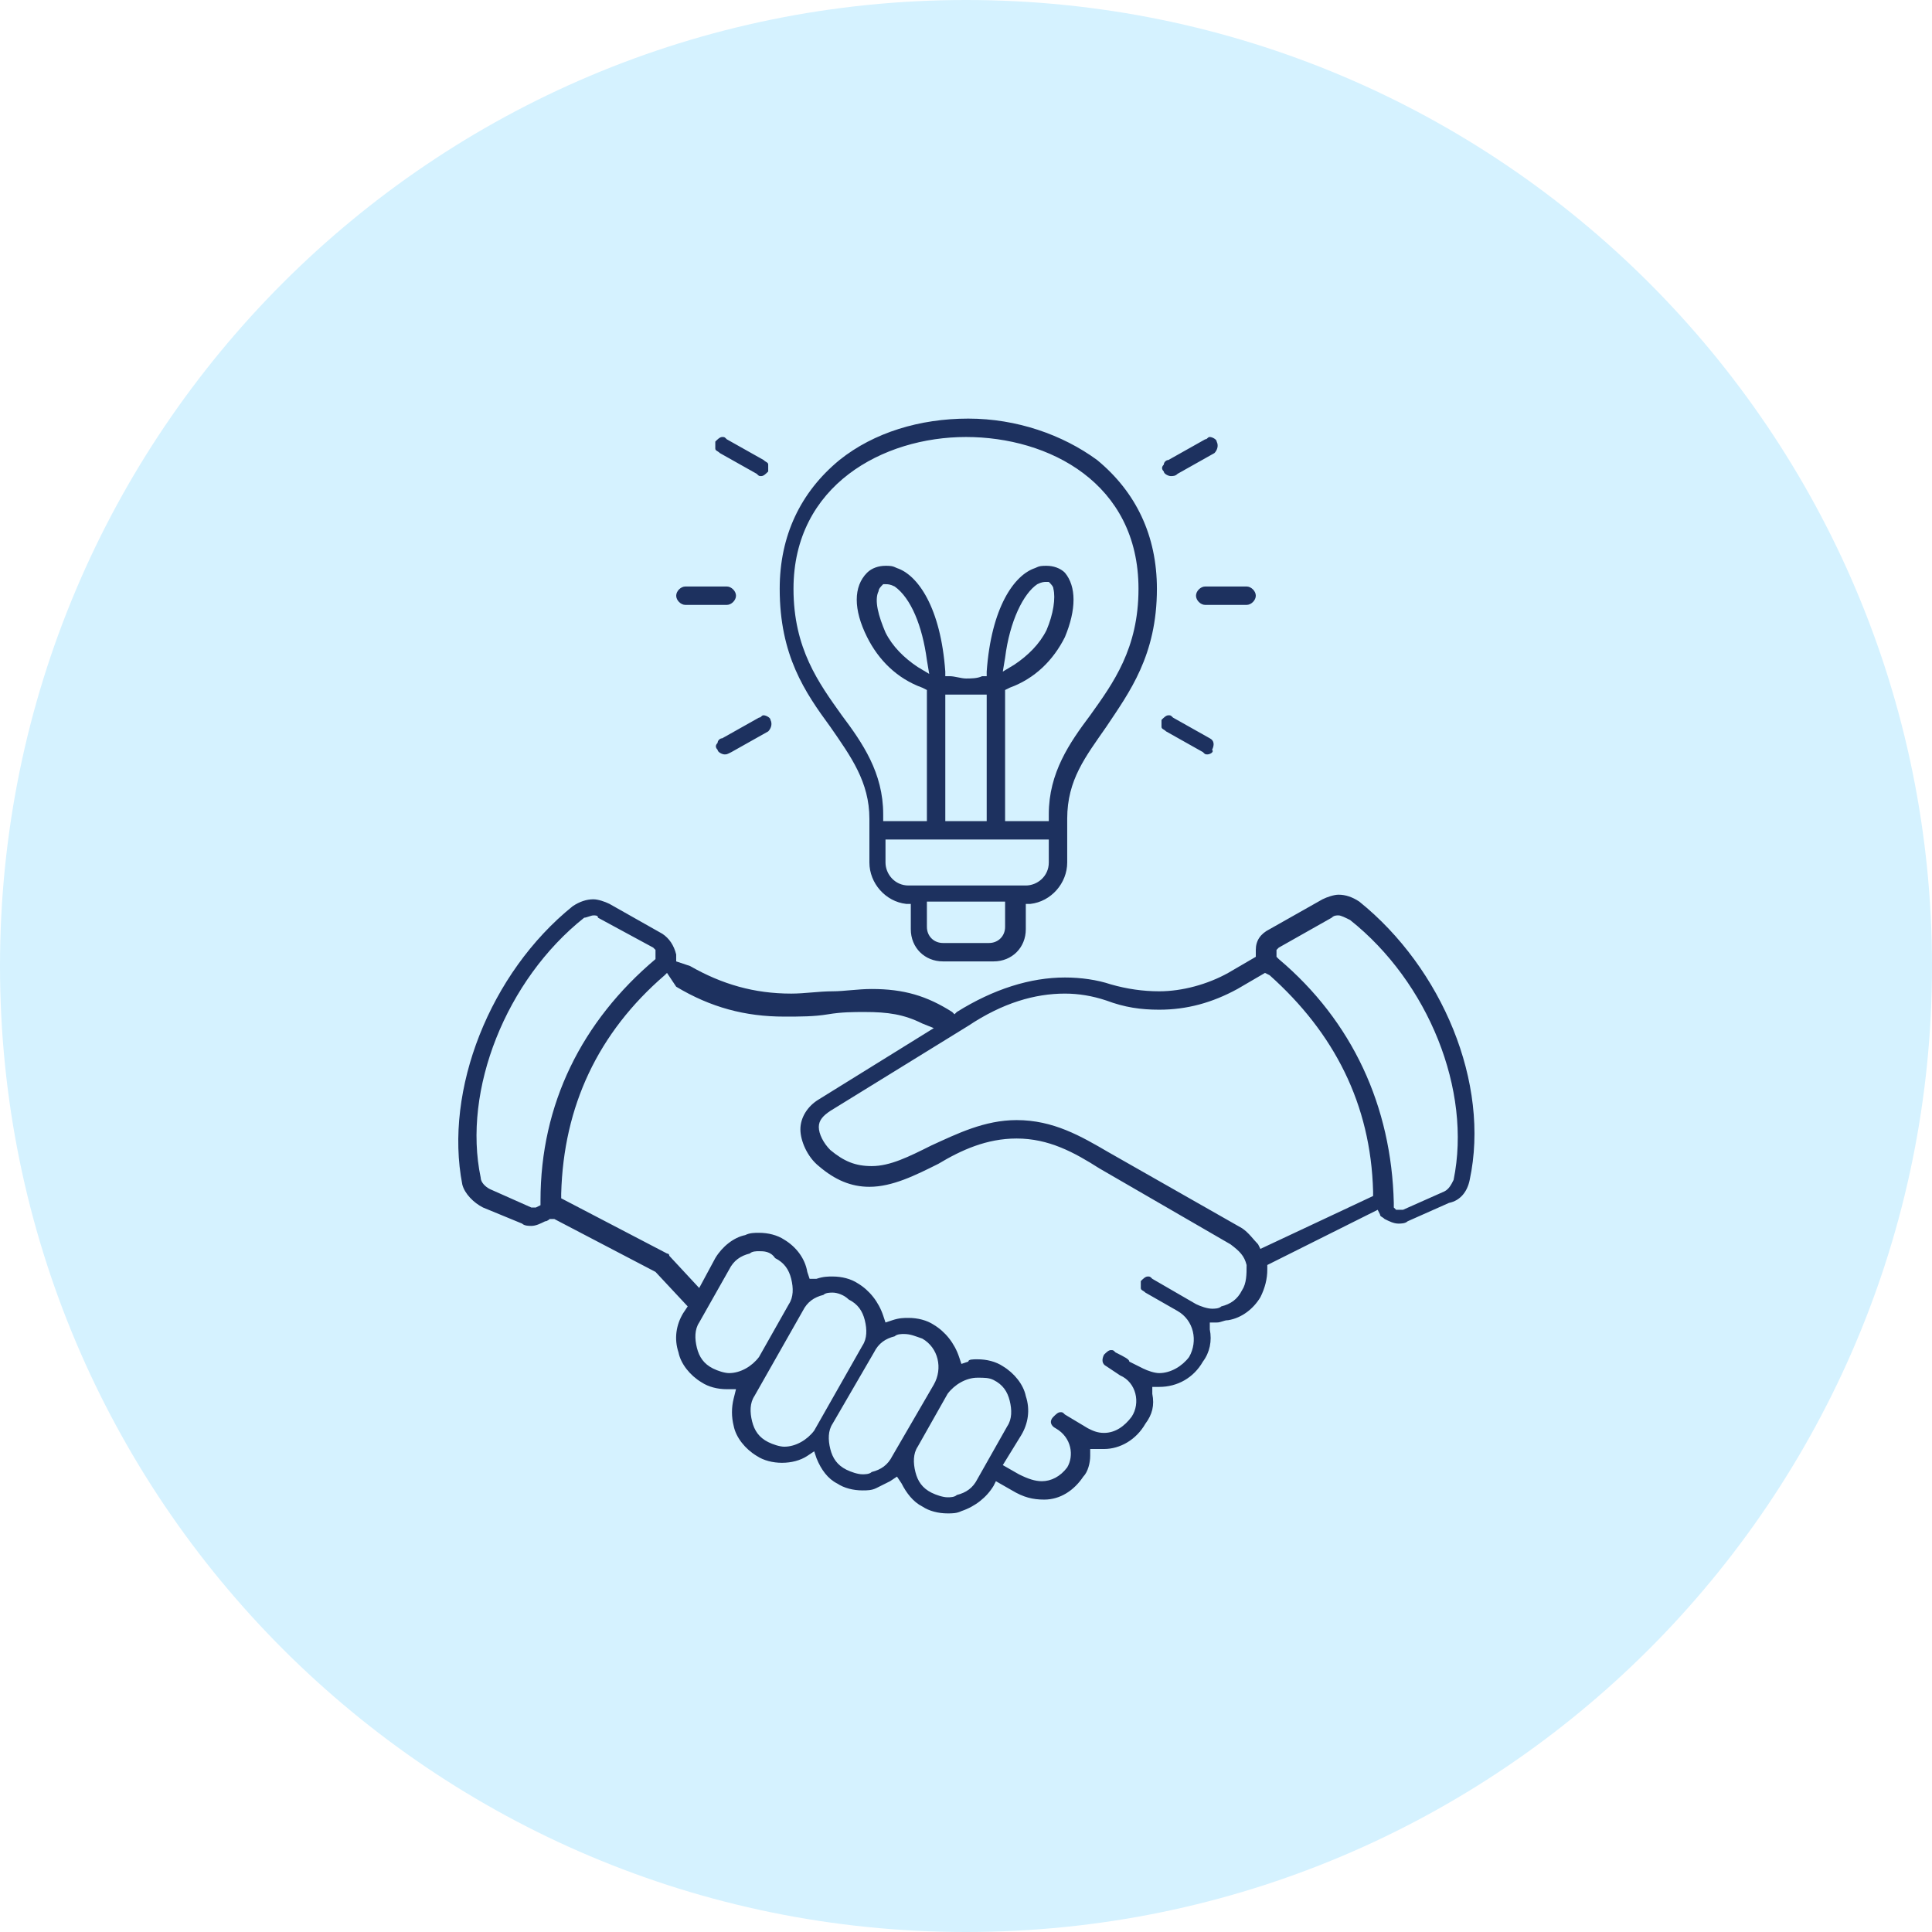
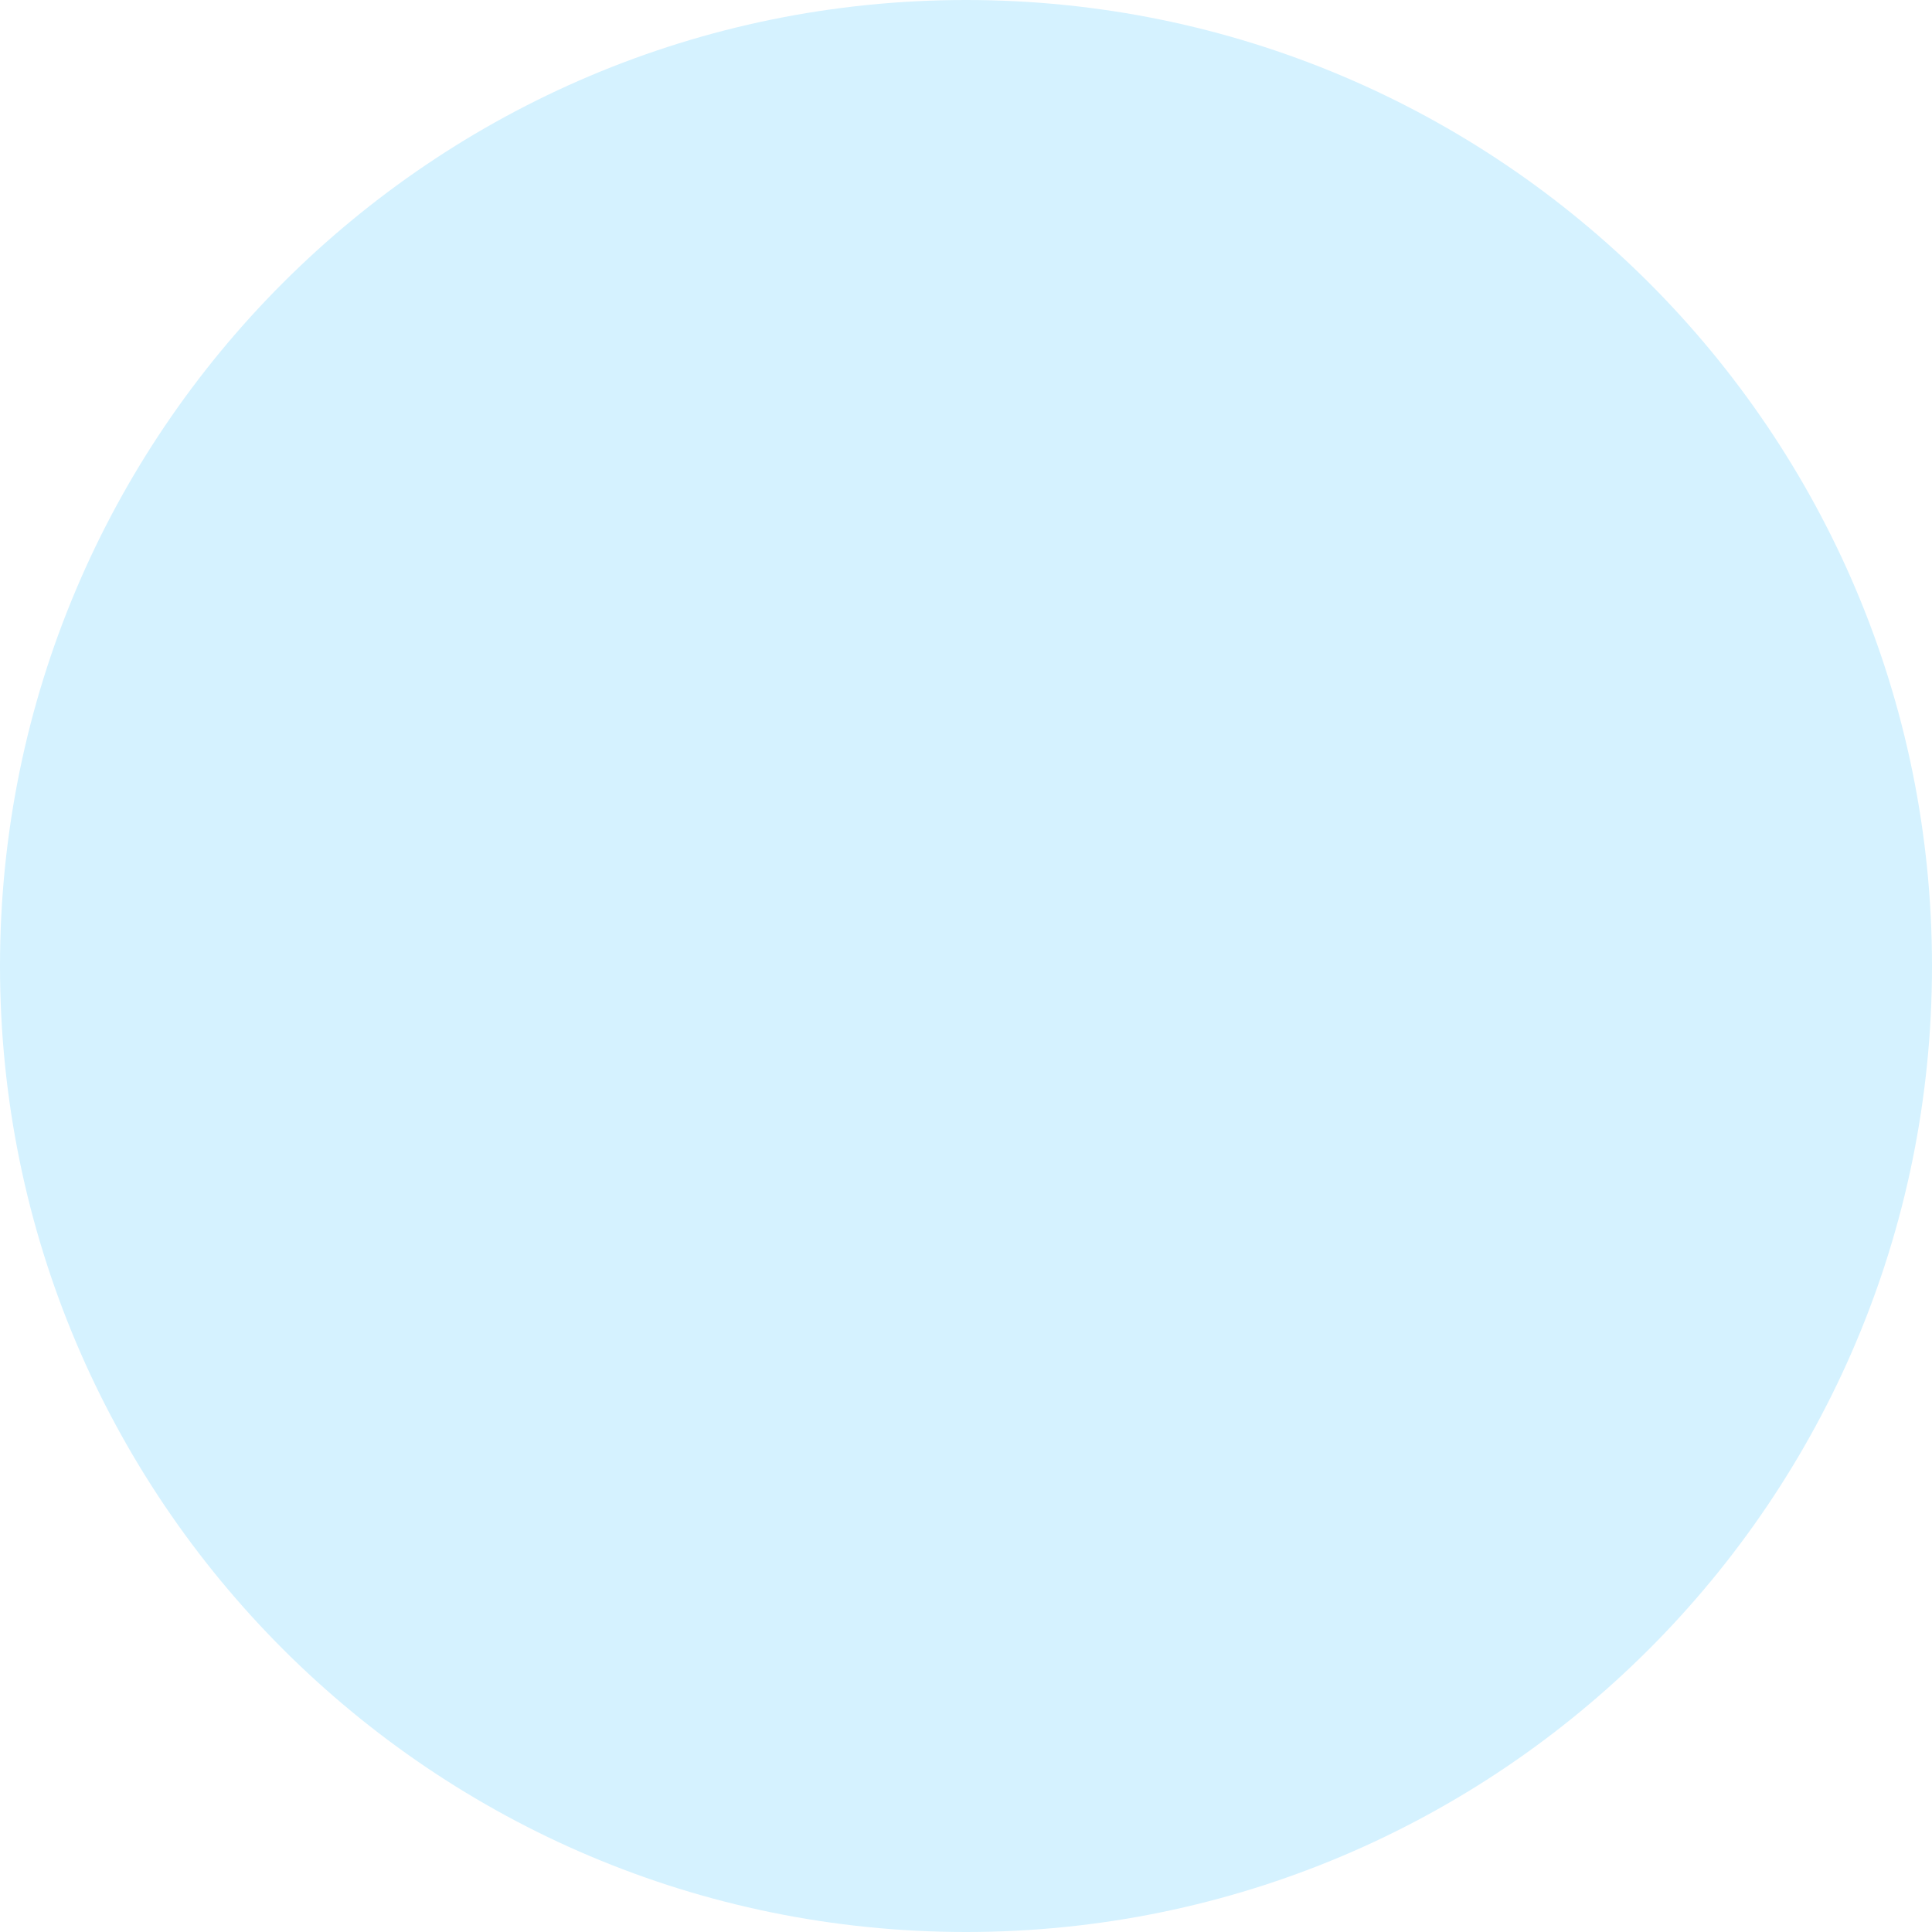
<svg xmlns="http://www.w3.org/2000/svg" version="1.0" x="0px" y="0px" width="84px" height="84px" viewBox="0 0 84 84" style="enable-background:new 0 0 84 84;" xml:space="preserve">
  <style type="text/css">
	.st0{fill:#0A0A1A;}
	
		.st1{clip-path:url(#SVGID_00000155867538167893403120000003883872557599501967_);fill:url(#SVGID_00000065075676283799305770000000852622657710528644_);}
	.st2{fill:url(#SVGID_00000101813584124524005680000003734574500777981861_);}
	.st3{fill:url(#SVGID_00000143590415417274436000000015736537427864419475_);}
	.st4{fill:url(#SVGID_00000147182465605698979000000005324671747878559406_);}
	.st5{fill:url(#SVGID_00000114784439626882737560000005139292726079475611_);}
	.st6{fill:url(#SVGID_00000165953599477756064260000002575572665865971130_);}
	.st7{fill:url(#SVGID_00000032629159362835028510000006176689009504593086_);}
	.st8{fill:url(#SVGID_00000083783139353714734440000011011517897317206415_);}
	.st9{fill:url(#SVGID_00000174572467845017142950000015366608895371463327_);}
	.st10{fill:url(#SVGID_00000068668340649799657830000010723983022373779627_);}
	.st11{fill:url(#SVGID_00000062879395647733106940000009615780132513709953_);}
	.st12{fill:url(#SVGID_00000031892826709167168660000014404215446214818238_);}
	.st13{fill:url(#SVGID_00000062873883256764105240000001091769590009675930_);}
	.st14{fill:url(#SVGID_00000091705591503283380770000009820722453583271068_);}
	.st15{fill:url(#SVGID_00000121973709566209671230000003468262153312041148_);}
	.st16{fill:url(#SVGID_00000009587311544251351820000006174308587664770222_);}
	.st17{fill:url(#SVGID_00000096042786544864887560000006184194658464090241_);}
	.st18{fill:url(#SVGID_00000154428320024915965110000005210920084656093572_);}
	.st19{fill:url(#SVGID_00000078748711845470033660000004046718957890973094_);}
	.st20{opacity:0.32;}
	.st21{fill:url(#SVGID_00000070806976055227037220000001313669302405736069_);}
	.st22{fill:url(#SVGID_00000109005207499265296320000008391264016311102125_);}
	.st23{fill:url(#SVGID_00000052819972559301704620000017873574774365570477_);}
	.st24{fill:url(#SVGID_00000104704804136330891810000001518640011173577406_);}
	.st25{fill:url(#SVGID_00000162338807678861409630000015498834644334624146_);}
	.st26{fill:url(#SVGID_00000027602471763523525040000001444316709473063575_);}
	.st27{fill:url(#SVGID_00000110430966725084693820000012252298241158609332_);}
	.st28{fill:url(#SVGID_00000151511118748086920950000001644087208542643862_);}
	.st29{fill:url(#SVGID_00000075146392622850873400000004932747891753070727_);}
	.st30{fill:url(#SVGID_00000039853859652917332670000016286715459721914011_);}
	.st31{fill:url(#SVGID_00000163039435546647972790000014142912227692891788_);}
	.st32{fill:url(#SVGID_00000144338047231589888080000012598363045422703491_);}
	.st33{opacity:0.92;fill:url(#SVGID_00000107546354617612172820000001112078039561457808_);}
	.st34{opacity:0.6;fill:url(#SVGID_00000176022516686047630620000009522462992421984395_);}
	.st35{opacity:0.62;fill:url(#SVGID_00000106108779919702295340000011431053403953709224_);}
	.st36{opacity:0.38;fill:url(#SVGID_00000009570318766493933780000006499436057894883202_);}
	.st37{opacity:0.9;fill:url(#SVGID_00000121244060694633147910000015501978632563735736_);}
	.st38{opacity:0.81;fill:url(#SVGID_00000038374255352654529200000016066903543976842383_);}
	.st39{opacity:0.51;fill:url(#SVGID_00000067223073245652273210000003260993173133505413_);}
	.st40{opacity:0.31;fill:url(#SVGID_00000003818751592830245560000003336112697242222218_);}
	.st41{opacity:0.47;fill:url(#SVGID_00000127729819225456582950000007710341242471201154_);}
	.st42{opacity:0.53;fill:url(#SVGID_00000012439047056512563640000003486511058304882056_);}
	.st43{opacity:0.91;fill:url(#SVGID_00000120556993612134305220000001803048757505537927_);}
	.st44{opacity:0.81;fill:url(#SVGID_00000077313376713667298420000015581063109945125773_);}
	.st45{opacity:0.43;fill:url(#SVGID_00000117652098504884628130000006176790145150428594_);}
	.st46{opacity:0.53;fill:url(#SVGID_00000034768410445630634580000008576827257034234517_);}
	.st47{opacity:0.31;fill:url(#SVGID_00000121997375506421284990000011593517321316813730_);}
	.st48{opacity:0.39;fill:url(#SVGID_00000024714335651726577750000002549931700185220765_);}
	.st49{opacity:0.79;fill:url(#SVGID_00000078722926324827127640000014239552139065025177_);}
	.st50{opacity:0.36;fill:url(#SVGID_00000169520272043893337470000016688301784082669716_);}
	.st51{opacity:0.61;fill:url(#SVGID_00000114774781195550744350000006896331927810811306_);}
	.st52{opacity:0.87;fill:url(#SVGID_00000175318227254742975220000003741172260009514140_);}
	.st53{opacity:0.79;fill:url(#SVGID_00000039854299912520246960000003764033875332276669_);}
	.st54{opacity:0.37;fill:url(#SVGID_00000041995970051722833390000016989472062388679611_);}
	.st55{opacity:0.53;fill:url(#SVGID_00000073689643518438192910000017686275867907326880_);}
	.st56{opacity:0.42;fill:url(#SVGID_00000117649904939497829340000016751312181967071657_);}
	.st57{opacity:0.74;fill:url(#SVGID_00000072258845972945456560000012305018930699830194_);}
	.st58{opacity:0.91;fill:url(#SVGID_00000003086053190192046730000014103864236230320548_);}
	.st59{opacity:0.31;fill:url(#SVGID_00000147204963672374591100000007206310678786471580_);}
	.st60{opacity:0.86;fill:url(#SVGID_00000011014008039267834230000001965741917516319407_);}
	.st61{opacity:0.94;fill:url(#SVGID_00000000921905208638470730000011997064202079723919_);}
	.st62{opacity:0.92;fill:url(#SVGID_00000043425632051169285360000003662316049054660516_);}
	.st63{opacity:0.51;fill:url(#SVGID_00000092434013925843576170000009952032533243330220_);}
	.st64{opacity:0.78;fill:url(#SVGID_00000180356475961840946020000009137030047270375853_);}
	.st65{opacity:0.63;fill:url(#SVGID_00000129895259041967076640000010889828756278073491_);}
	.st66{opacity:0.93;fill:url(#SVGID_00000062891661799147182050000014791106133124330381_);}
	.st67{opacity:0.74;fill:url(#SVGID_00000145758541358750308820000012973526892298825132_);}
	.st68{opacity:0.58;fill:url(#SVGID_00000110440617049653520910000016494198774661917860_);}
	.st69{opacity:0.83;fill:url(#SVGID_00000172440122012007628370000012681981259320354473_);}
	.st70{opacity:0.58;fill:url(#SVGID_00000035500198447615045090000004472970454243083652_);}
	.st71{opacity:0.92;fill:url(#SVGID_00000165204981233178232180000012890357227533040006_);}
	.st72{opacity:0.95;fill:url(#SVGID_00000123424320422507952130000016194234762524293507_);}
	.st73{opacity:0.96;fill:url(#SVGID_00000134962774124929755230000003597798587760192396_);}
	.st74{opacity:0.76;fill:url(#SVGID_00000069385618302823204100000006816198841055010450_);}
	.st75{opacity:0.34;fill:url(#SVGID_00000034049024940194521040000011087030939641155737_);}
	.st76{opacity:0.89;fill:url(#SVGID_00000167394226255242309940000007547371983279612800_);}
	.st77{opacity:0.47;fill:url(#SVGID_00000031887640672804464350000014450659634873545375_);}
	.st78{opacity:0.34;fill:url(#SVGID_00000147906819560047352850000017000067915606961340_);}
	.st79{opacity:0.55;fill:url(#SVGID_00000173851789107687858730000003984815751353815460_);}
	.st80{opacity:0.39;fill:url(#SVGID_00000065044428930361742320000015180322512311978123_);}
	.st81{opacity:0.98;fill:url(#SVGID_00000062882845380279068360000009630762803357242768_);}
	.st82{opacity:0.5;fill:url(#SVGID_00000068636360395462109680000017800758349023158933_);}
	.st83{opacity:0.4;fill:url(#SVGID_00000005236153080051203670000010008491836265442454_);}
	.st84{opacity:0.99;fill:url(#SVGID_00000019673136407383652050000000193501195379160965_);}
	.st85{opacity:0.81;fill:url(#SVGID_00000111166973604319694060000007595484947141067659_);}
	.st86{opacity:0.95;fill:url(#SVGID_00000039115322217169511920000001043765046030389932_);}
	.st87{opacity:0.55;fill:url(#SVGID_00000169518355255357207780000007533186777615823798_);}
	.st88{opacity:0.84;fill:url(#SVGID_00000172420615755511788950000004690231871133756813_);}
	.st89{opacity:0.48;fill:url(#SVGID_00000133502626360731337070000014051785315309082036_);}
	.st90{opacity:0.32;fill:url(#SVGID_00000096780464858898801620000013392613948966047133_);}
	.st91{opacity:0.68;fill:url(#SVGID_00000033327602505607437850000003073903744541292435_);}
	.st92{opacity:0.87;fill:url(#SVGID_00000163030332997399747150000014298585430549184427_);}
	.st93{opacity:0.76;fill:url(#SVGID_00000088116433099665182970000004449378615513431448_);}
	.st94{opacity:0.73;fill:url(#SVGID_00000124119705205939264910000014713065370581008292_);}
	.st95{opacity:0.62;fill:url(#SVGID_00000108296634868120198240000005016378753520715416_);}
	.st96{opacity:0.31;fill:url(#SVGID_00000065047960727561317400000012438237063647680445_);}
	.st97{opacity:0.67;fill:url(#SVGID_00000049207905400046478060000016719085795991083960_);}
	.st98{opacity:0.91;fill:url(#SVGID_00000079457690665325522070000011517370604220480170_);}
	.st99{opacity:0.42;fill:url(#SVGID_00000140729462984451618300000016772213640826197930_);}
	.st100{opacity:0.96;fill:url(#SVGID_00000173845092267171817590000001521387964884378781_);}
	.st101{opacity:0.45;fill:url(#SVGID_00000101090205000590191040000004114032953987042983_);}
	.st102{opacity:0.76;fill:url(#SVGID_00000028304146428645950880000002261395715408985729_);}
	.st103{opacity:0.7;fill:url(#SVGID_00000164514905666646720690000009057528499580514186_);}
	.st104{opacity:0.56;fill:url(#SVGID_00000150798246144998393700000007611885359611403710_);}
	.st105{opacity:0.48;fill:url(#SVGID_00000100372582216731874290000009670739109710891905_);}
	.st106{opacity:0.41;fill:url(#SVGID_00000096023894982637834380000001973487820555743153_);}
	.st107{opacity:0.58;fill:url(#SVGID_00000124150972572068314750000001967007501111751062_);}
	.st108{opacity:0.42;fill:url(#SVGID_00000018952716100952243770000003116517773092896662_);}
	.st109{opacity:0.56;fill:url(#SVGID_00000036251638223225171570000001918336086910345650_);}
	.st110{opacity:0.74;fill:url(#SVGID_00000140007673296998812360000018097234752931014319_);}
	.st111{opacity:0.8;fill:url(#SVGID_00000000907136520568571610000012169340698600288155_);}
	.st112{opacity:0.48;fill:url(#SVGID_00000155862684524043329900000012463931609880891035_);}
	.st113{opacity:0.39;fill:url(#SVGID_00000083783417096093261460000002043634914534160795_);}
	.st114{opacity:0.76;fill:url(#SVGID_00000114049965421774848880000007378348609459352241_);}
	.st115{opacity:0.76;fill:url(#SVGID_00000082363737298649246310000013681544494781075379_);}
	.st116{opacity:0.57;fill:url(#SVGID_00000045603572526476178590000008354707230956664450_);}
	.st117{opacity:0.73;fill:url(#SVGID_00000075881196305224979160000006215018740639430288_);}
	.st118{opacity:0.78;fill:url(#SVGID_00000160888516860501159480000005730620867934239623_);}
	.st119{opacity:0.75;fill:url(#SVGID_00000016779757117471205840000000840905030694604219_);}
	.st120{opacity:0.98;fill:url(#SVGID_00000161614013441478207330000000557411803919304609_);}
	.st121{opacity:0.38;fill:url(#SVGID_00000163050087984592443430000004596274372293409708_);}
	.st122{opacity:0.53;fill:url(#SVGID_00000106149202386354177440000018166264063708340123_);}
	.st123{opacity:0.9;fill:url(#SVGID_00000178195908498920024360000002145858915948024213_);}
	.st124{opacity:0.51;fill:url(#SVGID_00000083061126654554204460000007039648760631728258_);}
	.st125{opacity:0.55;fill:url(#SVGID_00000013877525414146694520000013368460329726982079_);}
	.st126{opacity:0.3;fill:url(#SVGID_00000073692808466723934860000004925752742257162154_);}
	.st127{opacity:0.98;fill:url(#SVGID_00000019649081458391563540000004587502616640980395_);}
	.st128{opacity:0.66;fill:url(#SVGID_00000163036762404900380830000003366550365556813221_);}
	.st129{opacity:0.38;fill:url(#SVGID_00000039827651578956710860000011818996920656743098_);}
	.st130{opacity:0.7;fill:url(#SVGID_00000090980850897149609670000017290500688542055564_);}
	.st131{opacity:0.5;fill:url(#SVGID_00000038373083210988416100000015102072722026766271_);}
	.st132{opacity:0.7;fill:url(#SVGID_00000147208014369216305870000015169781377616166590_);}
	.st133{opacity:0.94;fill:url(#SVGID_00000083775603198691313890000006316233354427977631_);}
	.st134{opacity:0.68;fill:url(#SVGID_00000031889164842308231200000005025250297230425780_);}
	.st135{opacity:0.94;fill:url(#SVGID_00000025407596168019358690000017307286035468131774_);}
	.st136{opacity:0.82;fill:url(#SVGID_00000023282545272088814210000008610884483755247749_);}
	.st137{opacity:0.53;fill:url(#SVGID_00000176732449810138484770000001195259596431408010_);}
	.st138{opacity:0.57;fill:url(#SVGID_00000130612945396956892450000008557817069692809372_);}
	.st139{opacity:0.49;fill:url(#SVGID_00000167357873032977857320000017697288487651567007_);}
	.st140{opacity:0.9;fill:url(#SVGID_00000062881221421659070090000011925277315135500962_);}
	.st141{opacity:0.37;fill:url(#SVGID_00000110466420272951587310000007216311824412740782_);}
	.st142{opacity:0.83;fill:url(#SVGID_00000013160229943001488420000014476186160776628156_);}
	.st143{opacity:0.81;fill:url(#SVGID_00000048468138538964033970000007105833875329437099_);}
	.st144{opacity:0.69;fill:url(#SVGID_00000114789162436303876080000011860783240519495834_);}
	.st145{opacity:0.39;fill:url(#SVGID_00000110432049063797384870000015746991859752497832_);}
	.st146{opacity:0.85;fill:url(#SVGID_00000151524907312331390660000003375173424229789605_);}
	.st147{opacity:0.53;fill:url(#SVGID_00000095310391925445546300000003743120689210456461_);}
	.st148{opacity:0.4;fill:url(#SVGID_00000182506112070063957550000000507154447736239797_);}
	.st149{opacity:0.71;fill:url(#SVGID_00000108303639413768209260000017563257693149399216_);}
	.st150{opacity:0.71;fill:url(#SVGID_00000119078091431464323970000007075228848266218651_);}
	.st151{opacity:0.81;fill:url(#SVGID_00000183221152947208726000000002827480988701308845_);}
	.st152{opacity:0.42;fill:url(#SVGID_00000117677439023136041400000000841896830069118080_);}
	.st153{opacity:0.76;fill:url(#SVGID_00000152980432162742166930000010920301836679117450_);}
	.st154{opacity:0.4;fill:url(#SVGID_00000116234665872672066460000007142206274186143663_);}
	.st155{opacity:0.34;fill:url(#SVGID_00000033344317808541928360000015400207770345115058_);}
	.st156{opacity:0.39;fill:url(#SVGID_00000150068341395793302190000012952068055882671762_);}
	.st157{opacity:0.73;fill:url(#SVGID_00000002382270656740504770000012713512614585215663_);}
	.st158{opacity:0.6;fill:url(#SVGID_00000110435047052502938790000007947666784733690539_);}
	.st159{opacity:0.97;fill:url(#SVGID_00000066484953277170400880000000875473222029180847_);}
	.st160{opacity:0.77;fill:url(#SVGID_00000106118832085931244250000007845142889031689126_);}
	.st161{opacity:0.99;fill:url(#SVGID_00000008837749874508235370000015324585573917155745_);}
	.st162{opacity:0.31;fill:url(#SVGID_00000025444633676517810930000002677277861137283728_);}
	.st163{opacity:0.68;fill:url(#SVGID_00000086662767175109176770000013624553800752713344_);}
	.st164{opacity:0.78;fill:url(#SVGID_00000071523887252476780880000013943654825368226493_);}
	.st165{opacity:0.7;fill:url(#SVGID_00000027592487733409837900000007466859114504677008_);}
	.st166{opacity:0.56;fill:url(#SVGID_00000181768651939133745630000001694805053550268850_);}
	.st167{opacity:0.58;fill:url(#SVGID_00000164498804032934200470000009114461012701505689_);}
	.st168{opacity:0.62;fill:url(#SVGID_00000083788592122066624100000002211392395739215768_);}
	.st169{opacity:0.96;fill:url(#SVGID_00000035521212119627502400000009984305211194246590_);}
	.st170{opacity:0.78;fill:url(#SVGID_00000165210398789835974050000017690916252886638256_);}
	.st171{opacity:0.65;fill:url(#SVGID_00000111901318790620482610000017527886644851140739_);}
	.st172{opacity:0.66;fill:url(#SVGID_00000151524133867382920960000005965148409629315756_);}
	.st173{opacity:0.4;fill:url(#SVGID_00000051374020288215968510000011509906827797355671_);}
	.st174{opacity:0.62;fill:url(#SVGID_00000034050414251397057900000008690599011044765569_);}
	.st175{fill:url(#SVGID_00000053514498350707694290000000771247772109502090_);}
	.st176{opacity:0.33;fill:url(#SVGID_00000108309103342565454970000007511241423500201356_);}
	.st177{opacity:0.67;fill:url(#SVGID_00000170276064950843451460000000936714961048060080_);}
	.st178{opacity:0.34;fill:url(#SVGID_00000025410148631384362750000008437648216804093101_);}
	.st179{opacity:0.99;fill:url(#SVGID_00000034065680257387251730000017186142289128363448_);}
	.st180{opacity:0.95;fill:url(#SVGID_00000063633637061569141440000014382818840202622866_);}
	.st181{opacity:0.3;fill:url(#SVGID_00000000927963746167559640000000946957768242655655_);}
	.st182{opacity:0.35;fill:url(#SVGID_00000183218114696360022690000008888294607924446379_);}
	.st183{opacity:0.32;fill:url(#SVGID_00000115489217187220386350000011910505158630769852_);}
	.st184{opacity:0.89;fill:url(#SVGID_00000086660675334492220490000011984219074023172769_);}
	.st185{fill:url(#SVGID_00000049180012441214773880000010590420921308122554_);}
	.st186{opacity:0.82;fill:url(#SVGID_00000143578681626929648480000006088809262695743105_);}
	.st187{opacity:0.77;fill:url(#SVGID_00000106859581880684440140000000212636386450337158_);}
	.st188{opacity:0.81;fill:url(#SVGID_00000094592365182678284140000000796409956426657165_);}
	.st189{opacity:0.44;fill:url(#SVGID_00000033345807407816666510000008557577915632168610_);}
	.st190{opacity:0.68;fill:url(#SVGID_00000016051903967154033520000003750820572549470360_);}
	.st191{opacity:0.6;fill:url(#SVGID_00000034084311968770289050000015253524645353093033_);}
	.st192{opacity:0.36;fill:url(#SVGID_00000160148644638489935810000016882146954882423990_);}
	.st193{opacity:0.66;fill:url(#SVGID_00000031202306134956895290000011556077990550366116_);}
	.st194{opacity:0.3;fill:url(#SVGID_00000040535628089605015880000018005897768667270567_);}
	.st195{opacity:0.95;fill:url(#SVGID_00000006696654348624550360000009349433280721117332_);}
	.st196{opacity:0.45;fill:url(#SVGID_00000065047378921427790300000005300510856230780340_);}
	.st197{opacity:0.42;fill:url(#SVGID_00000132783230389869022770000003075515248999007407_);}
	.st198{opacity:0.84;fill:url(#SVGID_00000041979291133387502960000013299326492281913498_);}
	.st199{opacity:0.59;fill:url(#SVGID_00000177469411860100709920000010763181061148928703_);}
	.st200{fill:url(#SVGID_00000032647798253266473160000004716372931661650311_);}
	.st201{opacity:0.65;fill:url(#SVGID_00000029029463022902001750000013606835809607282591_);}
	.st202{opacity:0.39;fill:url(#SVGID_00000044143040768133891130000008977462722119254461_);}
	.st203{opacity:0.5;fill:url(#SVGID_00000010281492319826233510000010046690945016541374_);}
	.st204{opacity:0.53;fill:url(#SVGID_00000064329968784468000880000006789472568493791389_);}
	.st205{opacity:0.54;fill:url(#SVGID_00000003795052035686087220000017435511895778920325_);}
	.st206{opacity:0.32;fill:url(#SVGID_00000149353841683832826170000002349313182669950399_);}
	.st207{opacity:0.99;fill:url(#SVGID_00000075156577196959144840000014982525268563895213_);}
	.st208{opacity:0.9;fill:url(#SVGID_00000177442809724062796840000000700690091146017946_);}
	.st209{opacity:0.66;fill:url(#SVGID_00000051365955778269206060000006229093936455901629_);}
	.st210{opacity:0.79;fill:url(#SVGID_00000173120464830407718670000015333168160963031721_);}
	.st211{opacity:0.83;fill:url(#SVGID_00000167386211102298762560000006064502584939847310_);}
	.st212{opacity:0.93;fill:url(#SVGID_00000021812778636615001360000000326738029611934624_);}
	.st213{opacity:0.57;fill:url(#SVGID_00000090293015635717573920000015956389511063639720_);}
	.st214{opacity:0.93;fill:url(#SVGID_00000141440690434303006710000014049375217353402275_);}
	.st215{opacity:0.93;fill:url(#SVGID_00000114067718542275364440000000306256340098479021_);}
	.st216{opacity:0.6;fill:url(#SVGID_00000119827460583670202300000008248394942759103372_);}
	.st217{opacity:0.91;fill:url(#SVGID_00000067232551323964261470000014400097711614165679_);}
	.st218{opacity:0.36;fill:url(#SVGID_00000092458308326519463000000007892645051935392931_);}
	.st219{opacity:0.72;fill:url(#SVGID_00000070102873033173921760000000187125842501166993_);}
	.st220{opacity:0.3;fill:url(#SVGID_00000001662155048596132180000014994214341906529714_);}
	.st221{opacity:0.35;fill:url(#SVGID_00000066507438722047832960000014873735222307797393_);}
	.st222{opacity:0.5;fill:url(#SVGID_00000163771260048107468550000005917398384933911425_);}
	.st223{opacity:0.54;fill:url(#SVGID_00000119078485298781116320000006940736067681867944_);}
	.st224{opacity:0.56;fill:url(#SVGID_00000009550431033913724610000001654293344989871002_);}
	.st225{opacity:0.83;fill:url(#SVGID_00000074414127382894647630000010920405663856058251_);}
	.st226{opacity:0.36;fill:url(#SVGID_00000170268584545636761550000018434302018547977604_);}
	.st227{opacity:0.88;fill:url(#SVGID_00000149375451111809788140000009974556106610993308_);}
	.st228{opacity:0.73;fill:url(#SVGID_00000018957690276455480400000015272257465063467698_);}
	.st229{opacity:0.87;fill:url(#SVGID_00000020389159446139777950000004350821860525488004_);}
	.st230{opacity:0.72;fill:url(#SVGID_00000036969804642226454620000004143913209027073981_);}
	.st231{opacity:0.47;fill:url(#SVGID_00000122715510904966319670000004255612643644635777_);}
	.st232{opacity:0.88;fill:url(#SVGID_00000129188787435644307640000017558144339982419098_);}
	.st233{opacity:0.36;fill:url(#SVGID_00000085963357359345953680000014133582417429080501_);}
	.st234{opacity:0.74;fill:url(#SVGID_00000067958017610943177350000000344952531518826897_);}
	.st235{opacity:0.48;fill:url(#SVGID_00000104673430333192069620000009258337832616128930_);}
	.st236{opacity:0.31;fill:url(#SVGID_00000163046166250390702730000006274943431203515816_);}
	.st237{opacity:0.8;fill:url(#SVGID_00000129889150149271907040000009995899953126542733_);}
	.st238{opacity:0.34;fill:url(#SVGID_00000039847305763046891310000008402970548203042195_);}
	.st239{opacity:0.37;fill:url(#SVGID_00000091706055989868527400000013600699496216035772_);}
	.st240{opacity:0.35;fill:url(#SVGID_00000056426693216328379030000010437420951952010133_);}
	.st241{opacity:0.99;fill:url(#SVGID_00000099661860871233452310000013178168021434826624_);}
	.st242{opacity:0.74;fill:url(#SVGID_00000011004628445780310010000001319597850636080313_);}
	.st243{opacity:0.5;fill:url(#SVGID_00000115499170575562885910000000070982019045191319_);}
	.st244{opacity:0.84;fill:url(#SVGID_00000093147824477688317010000000724577792562154914_);}
	.st245{opacity:0.58;fill:url(#SVGID_00000163753754824852022260000000094678941217584571_);}
	.st246{opacity:0.36;fill:url(#SVGID_00000177459788404269947010000010438682052974106284_);}
	.st247{opacity:0.69;fill:url(#SVGID_00000040573570197648994600000012260564030659703993_);}
	.st248{opacity:0.61;fill:url(#SVGID_00000070092813767486017100000006224162490022503857_);}
	.st249{opacity:0.79;fill:url(#SVGID_00000072990632970874892490000010098554432300789925_);}
	.st250{opacity:0.98;fill:url(#SVGID_00000114073590357716474100000017579391558473784205_);}
	.st251{opacity:0.43;fill:url(#SVGID_00000165936768908235168100000009688790617013957268_);}
	.st252{opacity:0.63;fill:url(#SVGID_00000139979173221523726950000009067441986134287015_);}
	.st253{opacity:0.51;fill:url(#SVGID_00000070105827036838828030000007366767068892430271_);}
	.st254{opacity:0.91;fill:url(#SVGID_00000163071910664330041970000017528806741314553001_);}
	.st255{opacity:0.69;fill:url(#SVGID_00000125573427706868970690000018417163875745322407_);}
	.st256{opacity:0.4;fill:url(#SVGID_00000071553505980835943190000000877407645359142790_);}
	.st257{opacity:0.58;fill:url(#SVGID_00000075147909591981249650000004739273896651691928_);}
	.st258{opacity:0.73;fill:url(#SVGID_00000133515887777770342060000002898241117866631808_);}
	.st259{opacity:0.33;fill:url(#SVGID_00000181770241005672393080000007194936512248554911_);}
	.st260{opacity:0.9;fill:url(#SVGID_00000156575379591479151280000000070960472657354941_);}
	.st261{opacity:0.82;fill:url(#SVGID_00000138540388772154857730000017550196925958556289_);}
	.st262{opacity:0.32;fill:url(#SVGID_00000011028100320312949390000016992968239698180009_);}
	.st263{opacity:0.36;fill:url(#SVGID_00000071535266315462225700000016997731440841806771_);}
	.st264{opacity:0.63;fill:url(#SVGID_00000121242706586222290630000012077771864713295769_);}
	.st265{opacity:0.64;fill:url(#SVGID_00000129182183901124847140000013735362603643959226_);}
	.st266{opacity:0.89;fill:url(#SVGID_00000163030979625614341330000005537816423660531376_);}
	
		.st267{clip-path:url(#SVGID_00000121263918781995602180000003169684389487424672_);fill:url(#SVGID_00000047047888146560762990000005023241016265575095_);}
	
		.st268{opacity:0.41;clip-path:url(#SVGID_00000101064284311586491050000006309374067699142314_);fill:url(#SVGID_00000073690842872587852280000007630709074505448361_);}
	
		.st269{opacity:0.41;clip-path:url(#SVGID_00000101064284311586491050000006309374067699142314_);fill:url(#SVGID_00000132067160020414713420000003463883259894270870_);}
	.st270{clip-path:url(#SVGID_00000101064284311586491050000006309374067699142314_);fill:none;}
	.st271{clip-path:url(#SVGID_00000169546168765212608780000002435271437287000761_);}
	.st272{filter:url(#Adobe_OpacityMaskFilter);}
	.st273{filter:url(#Adobe_OpacityMaskFilter_00000115497549368696753690000007446964333078024633_);}
	
		.st274{mask:url(#SVGID_00000116209888234481156470000005186718413331068070_);fill:url(#SVGID_00000096027194965125939720000015259398284874298543_);}
	.st275{opacity:0.75;fill:url(#SVGID_00000076581675545669302610000013537152814950547845_);}
	.st276{filter:url(#Adobe_OpacityMaskFilter_00000066512958742377047850000005104318622181898373_);}
	.st277{filter:url(#Adobe_OpacityMaskFilter_00000038379948860670331370000009957953310700409994_);}
	
		.st278{mask:url(#SVGID_00000134952039638408531160000017268415116687113403_);fill:url(#SVGID_00000017510789391016533070000015214867173626279849_);}
	.st279{opacity:0.75;fill:url(#SVGID_00000029729647103519565490000008977752423425228697_);}
	.st280{filter:url(#Adobe_OpacityMaskFilter_00000129902208545771077700000010070101427473579197_);}
	.st281{filter:url(#Adobe_OpacityMaskFilter_00000074424257854028005900000008630013494138054564_);}
	
		.st282{mask:url(#SVGID_00000039127523081304082430000006128448752526742704_);fill:url(#SVGID_00000158013493380860239670000007202581233396028062_);}
	.st283{opacity:0.75;fill:url(#SVGID_00000160182282601494861100000006542906544164162239_);}
	.st284{filter:url(#Adobe_OpacityMaskFilter_00000049218800942668656240000009777873012905938318_);}
	.st285{filter:url(#Adobe_OpacityMaskFilter_00000129906171948311420010000017808470030762870964_);}
	
		.st286{mask:url(#SVGID_00000088822885876235953680000013445095357558127263_);fill:url(#SVGID_00000133495699901021012170000016948311529836854924_);}
	.st287{opacity:0.75;fill:url(#SVGID_00000047041099828965015390000014781269611598160313_);}
	.st288{filter:url(#Adobe_OpacityMaskFilter_00000062870453931837571740000016589450091185894331_);}
	.st289{filter:url(#Adobe_OpacityMaskFilter_00000054985652771673830560000009299873072250745751_);}
	
		.st290{mask:url(#SVGID_00000134943555315863669940000001487172612995793280_);fill:url(#SVGID_00000027595257148561759080000014338769310042307245_);}
	.st291{opacity:0.75;fill:url(#SVGID_00000183962359675930093420000010616360929211203516_);}
	.st292{filter:url(#Adobe_OpacityMaskFilter_00000072274741256148845350000012984035870946657458_);}
	.st293{filter:url(#Adobe_OpacityMaskFilter_00000114796143049346909190000004218455388454735514_);}
	
		.st294{mask:url(#SVGID_00000183932406015663374150000005724360239245696180_);fill:url(#SVGID_00000061429557058442034880000008474211207846376639_);}
	.st295{opacity:0.75;fill:url(#SVGID_00000047777476264589315740000004101012900541642888_);}
	.st296{filter:url(#Adobe_OpacityMaskFilter_00000084495977946422865770000016778098686849066655_);}
	.st297{filter:url(#Adobe_OpacityMaskFilter_00000047777125556976692000000014052665314967586476_);}
	
		.st298{mask:url(#SVGID_00000162354260816149970050000013498972430419330474_);fill:url(#SVGID_00000021814483539853771510000016518983269597744294_);}
	.st299{opacity:0.75;fill:url(#SVGID_00000070798092827523297750000010590515807836373392_);}
	.st300{filter:url(#Adobe_OpacityMaskFilter_00000146485413717666204650000006131163283440762020_);}
	.st301{filter:url(#Adobe_OpacityMaskFilter_00000091005586583769346750000013482656063339683988_);}
	
		.st302{mask:url(#SVGID_00000091731526530062966550000001673400090771855537_);fill:url(#SVGID_00000040545631703175094680000005893868328574981303_);}
	.st303{opacity:0.75;fill:url(#SVGID_00000135670146188734573770000013618548518195052674_);}
	.st304{filter:url(#Adobe_OpacityMaskFilter_00000115481666837111452680000015325126919944396952_);}
	.st305{filter:url(#Adobe_OpacityMaskFilter_00000052077241156935314730000010322591613525155995_);}
	
		.st306{mask:url(#SVGID_00000006704825961396904960000010862000838639722627_);fill:url(#SVGID_00000028289331167776501170000001515440644787853446_);}
	.st307{opacity:0.75;fill:url(#SVGID_00000142877803932163337230000000815944365198472114_);}
	.st308{filter:url(#Adobe_OpacityMaskFilter_00000039851771519340736810000006567600941227442322_);}
	.st309{filter:url(#Adobe_OpacityMaskFilter_00000036954112830666457040000009882815461008655491_);}
	
		.st310{mask:url(#SVGID_00000181778876097071630420000008865715963662412694_);fill:url(#SVGID_00000100354556618473944950000007652886934670770081_);}
	.st311{opacity:0.75;fill:url(#SVGID_00000108304754675136155790000004001159393811281584_);}
	.st312{filter:url(#Adobe_OpacityMaskFilter_00000163047229584111470830000004744327278212125826_);}
	.st313{filter:url(#Adobe_OpacityMaskFilter_00000148628308066564723870000012994774488775637139_);}
	
		.st314{mask:url(#SVGID_00000008830536384331655740000009739575855695225768_);fill:url(#SVGID_00000179637512413975676110000017981592481929337497_);}
	.st315{opacity:0.75;fill:url(#SVGID_00000106838065126646748000000013519326690096069512_);}
	.st316{filter:url(#Adobe_OpacityMaskFilter_00000005953557507834558380000009734876055832975776_);}
	.st317{filter:url(#Adobe_OpacityMaskFilter_00000176018486609739199440000010596422271853287584_);}
	
		.st318{mask:url(#SVGID_00000006669933406952468030000003810501851364692915_);fill:url(#SVGID_00000161589313211929959250000016014326354484579972_);}
	.st319{opacity:0.75;fill:url(#SVGID_00000069364684060743497530000006269130724273961101_);}
	.st320{filter:url(#Adobe_OpacityMaskFilter_00000057111207931242280800000017111216886682651777_);}
	.st321{filter:url(#Adobe_OpacityMaskFilter_00000016040490317180893800000013644150665424583311_);}
	
		.st322{mask:url(#SVGID_00000153697392704600587150000013477071425242432427_);fill:url(#SVGID_00000136392569977473645570000008145994782707495808_);}
	.st323{opacity:0.75;fill:url(#SVGID_00000155148201145591212000000001582220766496432563_);}
	.st324{filter:url(#Adobe_OpacityMaskFilter_00000098935510669922328760000003680213216724941747_);}
	.st325{filter:url(#Adobe_OpacityMaskFilter_00000163752823505979415560000006308897958660876683_);}
	
		.st326{mask:url(#SVGID_00000070831025333431261760000013530191716823544473_);fill:url(#SVGID_00000159430361102959723460000013303510983100487083_);}
	.st327{opacity:0.75;fill:url(#SVGID_00000067193774939350074840000010054285511603258798_);}
	.st328{filter:url(#Adobe_OpacityMaskFilter_00000038391809354943833840000009927115963857657486_);}
	.st329{filter:url(#Adobe_OpacityMaskFilter_00000154402335885368400940000010735595139883955635_);}
	
		.st330{mask:url(#SVGID_00000145754255343228517950000010059820067743359419_);fill:url(#SVGID_00000023999599299647161940000012764330941815218618_);}
	.st331{opacity:0.75;fill:url(#SVGID_00000173130270109271836890000000034178411596852897_);}
	.st332{filter:url(#Adobe_OpacityMaskFilter_00000173847902848406022880000000400131544422035645_);}
	.st333{filter:url(#Adobe_OpacityMaskFilter_00000018233744643940947730000005557546420210500777_);}
	
		.st334{mask:url(#SVGID_00000164491513490260718820000001529589941883986616_);fill:url(#SVGID_00000015345244422586701390000008390352136678192002_);}
	.st335{opacity:0.75;fill:url(#SVGID_00000000922193320838551320000009454615857788272288_);}
	.st336{filter:url(#Adobe_OpacityMaskFilter_00000058560395523025733180000011312824662982539670_);}
	.st337{filter:url(#Adobe_OpacityMaskFilter_00000088102200555944383390000017803770666827335345_);}
	
		.st338{mask:url(#SVGID_00000032623753437301330510000006218716995252260003_);fill:url(#SVGID_00000025433127188401295170000015175113445409064587_);}
	.st339{opacity:0.75;fill:url(#SVGID_00000180332073125245609450000013813625726494085780_);}
	.st340{filter:url(#Adobe_OpacityMaskFilter_00000004529276098065377220000014006565304012711833_);}
	.st341{filter:url(#Adobe_OpacityMaskFilter_00000010282167740129184650000010183207477993416084_);}
	
		.st342{mask:url(#SVGID_00000000917015326492771300000004143861026506990524_);fill:url(#SVGID_00000170971500438622452900000012940126749058021536_);}
	.st343{opacity:0.75;fill:url(#SVGID_00000090990450210587155740000015893092192683274634_);}
	.st344{filter:url(#Adobe_OpacityMaskFilter_00000064354200360621376590000017691185492844905398_);}
	.st345{fill:url(#SVGID_00000021103806249447643450000010567148509821460393_);}
	.st346{opacity:0.78;mask:url(#SVGID_00000047020393672128824490000013393968556075615399_);}
	.st347{fill:#00FFEF;}
	.st348{filter:url(#Adobe_OpacityMaskFilter_00000096049273170900111140000014218004059599258812_);}
	.st349{filter:url(#Adobe_OpacityMaskFilter_00000057139811045589910400000001977951729932061074_);}
	
		.st350{mask:url(#SVGID_00000170254654370298346870000006773793763627658121_);fill:url(#SVGID_00000088095243446560552080000010623597683009217211_);}
	.st351{fill:url(#SVGID_00000116916924289541013930000006981494475558070692_);}
	.st352{filter:url(#Adobe_OpacityMaskFilter_00000072255567130341103650000001831719079079718033_);}
	.st353{filter:url(#Adobe_OpacityMaskFilter_00000116224229804801936910000007012811573762424230_);}
	
		.st354{mask:url(#SVGID_00000132806494449785288080000007202085009805014695_);fill:url(#SVGID_00000120535294769498696370000006197207887901430414_);}
	.st355{fill:url(#SVGID_00000152253184238148896610000002145780563107123630_);}
	.st356{filter:url(#Adobe_OpacityMaskFilter_00000101820085009423005090000006696676904579505589_);}
	.st357{filter:url(#Adobe_OpacityMaskFilter_00000164495457987560581050000002819439113193116862_);}
	
		.st358{mask:url(#SVGID_00000016773408739189999990000007135345094177590447_);fill:url(#SVGID_00000123415818106044318700000015954761195466559620_);}
	.st359{fill:url(#SVGID_00000120520310725789336540000001011174003145425571_);}
	.st360{filter:url(#Adobe_OpacityMaskFilter_00000047032565628250630350000002241343073804310657_);}
	.st361{filter:url(#Adobe_OpacityMaskFilter_00000070797603905428214690000014099118295531810709_);}
	
		.st362{mask:url(#SVGID_00000048463667402005617170000015674346853761600700_);fill:url(#SVGID_00000163772629976380045300000016118234396256473015_);}
	.st363{fill:url(#SVGID_00000160891562380373394410000016985146433906854079_);}
	.st364{filter:url(#Adobe_OpacityMaskFilter_00000016785799741617851230000010728608826307271857_);}
	.st365{filter:url(#Adobe_OpacityMaskFilter_00000021808682249471452150000007690124946374876334_);}
	
		.st366{mask:url(#SVGID_00000180342745824116622400000012552777719465859980_);fill:url(#SVGID_00000013191893119351717570000016722921751313794985_);}
	.st367{fill:url(#SVGID_00000152233375539148124560000006957337869655015831_);}
	.st368{filter:url(#Adobe_OpacityMaskFilter_00000124870504742728604480000014505056567912201889_);}
	.st369{filter:url(#Adobe_OpacityMaskFilter_00000062157040648956921840000006862268103003684510_);}
	
		.st370{mask:url(#SVGID_00000170257605907989585390000002100918041807613056_);fill:url(#SVGID_00000021821371551513293720000006288597476691400070_);}
	.st371{fill:url(#SVGID_00000080202223690434848870000002537543011574337438_);}
	.st372{filter:url(#Adobe_OpacityMaskFilter_00000008846876456024114480000005523402386047170730_);}
	.st373{filter:url(#Adobe_OpacityMaskFilter_00000062170058699926777950000006402544150650075824_);}
	
		.st374{mask:url(#SVGID_00000067197623832134070690000007940919728796008620_);fill:url(#SVGID_00000016074652860922705000000004497807841621961141_);}
	.st375{fill:url(#SVGID_00000163775717405894926620000017430703590739113621_);}
	.st376{filter:url(#Adobe_OpacityMaskFilter_00000054226568506797529820000014457910836534645899_);}
	.st377{filter:url(#Adobe_OpacityMaskFilter_00000179644964238004869840000000343221876185189814_);}
	
		.st378{mask:url(#SVGID_00000144319116815395210340000010716594110328619430_);fill:url(#SVGID_00000027603266075297941160000005230838250989334434_);}
	.st379{fill:url(#SVGID_00000071520176510327946540000003623633933670641043_);}
	.st380{filter:url(#Adobe_OpacityMaskFilter_00000078738624518639481120000005455530853960358022_);}
	.st381{filter:url(#Adobe_OpacityMaskFilter_00000114070231440618620890000016471028511709587606_);}
	
		.st382{mask:url(#SVGID_00000163065403492529498670000016942384274381938871_);fill:url(#SVGID_00000088112016833999047380000014725249318598085285_);}
	.st383{fill:url(#SVGID_00000040540271464151301220000015382210991399509891_);}
	.st384{filter:url(#Adobe_OpacityMaskFilter_00000060019557890312938870000003914234941483454872_);}
	.st385{filter:url(#Adobe_OpacityMaskFilter_00000114071881304518921330000014279161218321127855_);}
	
		.st386{mask:url(#SVGID_00000177469172516317047240000009738608549445501886_);fill:url(#SVGID_00000122708698202295025520000012232251444501236629_);}
	.st387{fill:url(#SVGID_00000031894316901525088210000005333920152128078515_);}
	.st388{filter:url(#Adobe_OpacityMaskFilter_00000101100610110884685910000015873169554953948851_);}
	.st389{filter:url(#Adobe_OpacityMaskFilter_00000031169155615341005160000002440784599553880509_);}
	
		.st390{mask:url(#SVGID_00000145737460045359469400000016907420199618289282_);fill:url(#SVGID_00000044868746394476511450000012815171276281843881_);}
	.st391{fill:url(#SVGID_00000169522260784730168060000015072903259912187566_);}
	.st392{filter:url(#Adobe_OpacityMaskFilter_00000116236396272739743530000014735726407136274367_);}
	.st393{filter:url(#Adobe_OpacityMaskFilter_00000168103472951339628190000000395458879808601995_);}
	
		.st394{mask:url(#SVGID_00000097467086537692030490000001768224660338817421_);fill:url(#SVGID_00000020385894673147185900000002913780635366092473_);}
	.st395{fill:url(#SVGID_00000062154391131687656400000009684645321991736720_);}
	.st396{filter:url(#Adobe_OpacityMaskFilter_00000085228778890791647940000014437599679800100492_);}
	.st397{filter:url(#Adobe_OpacityMaskFilter_00000165927250432834502560000017227770499036456844_);}
	
		.st398{mask:url(#SVGID_00000102509484509521808930000011831041587975204751_);fill:url(#SVGID_00000081637916751614984280000007436104688605155717_);}
	.st399{fill:url(#SVGID_00000105405266756878690350000005505701231597600935_);}
	.st400{filter:url(#Adobe_OpacityMaskFilter_00000044870342204559932280000007308235321288612994_);}
	.st401{filter:url(#Adobe_OpacityMaskFilter_00000125571147618782971520000010486140756349060277_);}
	
		.st402{mask:url(#SVGID_00000000204788809278376230000004010625679283404216_);fill:url(#SVGID_00000111167133310403726680000010241103347093455534_);}
	.st403{fill:url(#SVGID_00000112606013115078429470000005516468621442157205_);}
	.st404{filter:url(#Adobe_OpacityMaskFilter_00000039110366016795120380000007120569764173809583_);}
	.st405{filter:url(#Adobe_OpacityMaskFilter_00000103967789273596967560000014029709031202757032_);}
	
		.st406{mask:url(#SVGID_00000105390289912252951780000005348068098565297341_);fill:url(#SVGID_00000026876693701370494910000010319050957515794049_);}
	.st407{fill:url(#SVGID_00000016054171711157722220000011030655318502163627_);}
	.st408{filter:url(#Adobe_OpacityMaskFilter_00000054961841395673721940000001584640585455071900_);}
	.st409{filter:url(#Adobe_OpacityMaskFilter_00000078730368796693275650000014937080386208967044_);}
	
		.st410{mask:url(#SVGID_00000168799588313294775980000012561546402158649521_);fill:url(#SVGID_00000063614492127226435830000005882146178230901677_);}
	.st411{fill:url(#SVGID_00000057863912898371145560000008065801636796761748_);}
	.st412{filter:url(#Adobe_OpacityMaskFilter_00000029039533007962294700000002247745111647229847_);}
	.st413{filter:url(#Adobe_OpacityMaskFilter_00000169515658861602826730000006765939553448794261_);}
	
		.st414{mask:url(#SVGID_00000085250782165589737100000014210137554567924630_);fill:url(#SVGID_00000158737681898196787950000014994442705252465069_);}
	.st415{fill:url(#SVGID_00000062168712456817665480000012103960589843963033_);}
	.st416{filter:url(#Adobe_OpacityMaskFilter_00000176027365251579069480000002953283641734649472_);}
	.st417{filter:url(#Adobe_OpacityMaskFilter_00000005955650200533268200000016048629654047635862_);}
	
		.st418{mask:url(#SVGID_00000053519126177329897270000010556808159075865265_);fill:url(#SVGID_00000041267715539922673620000012378963986860157581_);}
	.st419{fill:url(#SVGID_00000087400879026748763060000011083352453053669039_);}
	.st420{filter:url(#Adobe_OpacityMaskFilter_00000106149349861660450160000017396098322264732819_);}
	.st421{filter:url(#Adobe_OpacityMaskFilter_00000098187220049924297760000016872962941190457990_);}
	
		.st422{mask:url(#SVGID_00000116230580328185779030000004141041764241866676_);fill:url(#SVGID_00000178169102083735464370000013447137568359127986_);}
	.st423{fill:url(#SVGID_00000126306142600287039370000000364453421123092154_);}
	.st424{filter:url(#Adobe_OpacityMaskFilter_00000150074251026913643490000002574411624002802314_);}
	.st425{filter:url(#Adobe_OpacityMaskFilter_00000072968421360057101610000007172701047300812975_);}
	
		.st426{mask:url(#SVGID_00000000915184999845649320000018423882191279183249_);fill:url(#SVGID_00000059281978876266228010000006624996024156729262_);}
	.st427{fill:url(#SVGID_00000047018070318121025010000013141426058885407623_);}
	.st428{filter:url(#Adobe_OpacityMaskFilter_00000159461028148141263970000014419344977582899090_);}
	.st429{filter:url(#Adobe_OpacityMaskFilter_00000096774962489164183850000013343633137521361802_);}
	
		.st430{mask:url(#SVGID_00000116956923962620333930000005618984277839058346_);fill:url(#SVGID_00000109749622567981949880000005537916330628639404_);}
	.st431{fill:url(#SVGID_00000148647243481781818160000008376882573620142213_);}
	.st432{filter:url(#Adobe_OpacityMaskFilter_00000094577358617706971870000014058644908844054204_);}
	.st433{filter:url(#Adobe_OpacityMaskFilter_00000070839515952398220570000016489499791477896629_);}
	
		.st434{mask:url(#SVGID_00000179645419080311960190000002764678822980016264_);fill:url(#SVGID_00000030473070368889106860000013618960965629602230_);}
	.st435{fill:url(#SVGID_00000071555824043201673070000013230968767414528697_);}
	.st436{filter:url(#Adobe_OpacityMaskFilter_00000075880884785669332880000010913592431337556636_);}
	.st437{filter:url(#Adobe_OpacityMaskFilter_00000129902948141003412380000016051546280443307699_);}
	
		.st438{mask:url(#SVGID_00000056400554652468137720000012670881967376176021_);fill:url(#SVGID_00000042002688308705896720000010823585180218009995_);}
	.st439{fill:url(#SVGID_00000032626120600408581700000016719318435009048229_);}
	.st440{filter:url(#Adobe_OpacityMaskFilter_00000044155825369403809990000016762903417429494676_);}
	.st441{filter:url(#Adobe_OpacityMaskFilter_00000015332205263998829060000000250403974237438869_);}
	
		.st442{mask:url(#SVGID_00000007417923393501510540000008779648557691715765_);fill:url(#SVGID_00000053531697860155111530000010670710627145490346_);}
	.st443{fill:url(#SVGID_00000053504142554615460690000005327134321695202699_);}
	.st444{filter:url(#Adobe_OpacityMaskFilter_00000070089322554445889350000001491368545056895362_);}
	.st445{filter:url(#Adobe_OpacityMaskFilter_00000001640499858911256370000010836762955546162106_);}
	
		.st446{mask:url(#SVGID_00000142136245921266827090000003407359656427578536_);fill:url(#SVGID_00000176033131396940044000000010177650173539442110_);}
	.st447{fill:url(#SVGID_00000102504496050085031110000011316150790886259872_);}
	.st448{filter:url(#Adobe_OpacityMaskFilter_00000173878720455555248740000001126672847591494325_);}
	.st449{filter:url(#Adobe_OpacityMaskFilter_00000111191116070392051050000014440671969358245795_);}
	
		.st450{mask:url(#SVGID_00000183965031949690516400000000573916869609220229_);fill:url(#SVGID_00000111871005536037440870000015958446276647004589_);}
	.st451{fill:url(#SVGID_00000142163067147413297370000006796293695807685261_);}
	.st452{filter:url(#Adobe_OpacityMaskFilter_00000135651345643568770400000008148807524906568864_);}
	.st453{filter:url(#Adobe_OpacityMaskFilter_00000127038756649067674160000013870710535491002288_);}
	
		.st454{mask:url(#SVGID_00000083782592622859732030000005218015557623906237_);fill:url(#SVGID_00000173158326973225813450000000057726313254957729_);}
	.st455{fill:url(#SVGID_00000146470330024031137660000002426819253106616751_);}
	.st456{filter:url(#Adobe_OpacityMaskFilter_00000178176883349689611940000016906205812750142342_);}
	.st457{filter:url(#Adobe_OpacityMaskFilter_00000116225271387353966060000002114470312645830063_);}
	
		.st458{mask:url(#SVGID_00000078726850939268049460000008108129159063251334_);fill:url(#SVGID_00000173143576040001532640000018182667672588428990_);}
	.st459{fill:url(#SVGID_00000066510988290105258150000004307991569838885519_);}
	.st460{filter:url(#Adobe_OpacityMaskFilter_00000045617022673824776790000011560311167232586117_);}
	.st461{filter:url(#Adobe_OpacityMaskFilter_00000089558527113508783020000000583899112519537561_);}
	
		.st462{mask:url(#SVGID_00000145047457198219804770000001171885960535153593_);fill:url(#SVGID_00000052824726330880565510000003958471202747142817_);}
	.st463{fill:url(#SVGID_00000035512761447440506630000015304632353133406637_);}
	.st464{filter:url(#Adobe_OpacityMaskFilter_00000039849527831716454700000004092390713688456878_);}
	.st465{filter:url(#Adobe_OpacityMaskFilter_00000005977756225323889870000010949911868324490930_);}
	
		.st466{mask:url(#SVGID_00000024698757989469520900000000702630452825324221_);fill:url(#SVGID_00000123400721969361805500000011682118341298793609_);}
	.st467{fill:url(#SVGID_00000097470044583861219700000005488317653348122039_);}
	.st468{filter:url(#Adobe_OpacityMaskFilter_00000106846870270286594140000016791926807366187661_);}
	.st469{filter:url(#Adobe_OpacityMaskFilter_00000022530102849745834790000002321245166605060004_);}
	
		.st470{mask:url(#SVGID_00000018225956155908505360000012830667815842173108_);fill:url(#SVGID_00000183225321655661954960000002416551936896384696_);}
	.st471{fill:url(#SVGID_00000116220085162340095580000003890339256334078366_);}
	.st472{filter:url(#Adobe_OpacityMaskFilter_00000145060083102370250660000007659132237785293440_);}
	.st473{filter:url(#Adobe_OpacityMaskFilter_00000021090067659670978730000000115367398984762047_);}
	
		.st474{mask:url(#SVGID_00000043423249081552461250000003912519062803675823_);fill:url(#SVGID_00000045620162426634276310000008840671714271721398_);}
	.st475{fill:url(#SVGID_00000094620043449019909670000004192615408869887626_);}
	.st476{filter:url(#Adobe_OpacityMaskFilter_00000097493380335555415510000012155163944902304668_);}
	.st477{filter:url(#Adobe_OpacityMaskFilter_00000117663455539678049190000012330924376709045905_);}
	
		.st478{mask:url(#SVGID_00000074428404786999700740000007161957205869246655_);fill:url(#SVGID_00000114794312726117168370000001182082867001600957_);}
	.st479{fill:url(#SVGID_00000135655161869012315320000001324667721967694777_);}
	.st480{filter:url(#Adobe_OpacityMaskFilter_00000027568106822862806930000016915784974131432582_);}
	.st481{filter:url(#Adobe_OpacityMaskFilter_00000140698848938328259350000004032149730504167047_);}
	
		.st482{mask:url(#SVGID_00000150090687478037406260000006098853500540563123_);fill:url(#SVGID_00000069355718297660488550000006495428212610798262_);}
	.st483{fill:url(#SVGID_00000111901228436468038640000013166881422612911018_);}
	.st484{filter:url(#Adobe_OpacityMaskFilter_00000065776338024504196860000011974501935283299733_);}
	.st485{filter:url(#Adobe_OpacityMaskFilter_00000119819523667089408340000017413511143730040207_);}
	
		.st486{mask:url(#SVGID_00000008846925619658203630000000455558564247407024_);fill:url(#SVGID_00000138574077825710440610000013967051357179713207_);}
	.st487{fill:url(#SVGID_00000122682321943705737940000018289035120227329170_);}
	.st488{filter:url(#Adobe_OpacityMaskFilter_00000086662344715157293920000017485149709324029572_);}
	.st489{filter:url(#Adobe_OpacityMaskFilter_00000062913200528922834510000007926513109237104317_);}
	
		.st490{mask:url(#SVGID_00000128461026026585228790000001673244653235550620_);fill:url(#SVGID_00000161630357599789534910000005378055479587252369_);}
	.st491{fill:url(#SVGID_00000152262549586334233040000014700369705873542581_);}
	.st492{filter:url(#Adobe_OpacityMaskFilter_00000000219589287487421020000011038398474814776965_);}
	.st493{filter:url(#Adobe_OpacityMaskFilter_00000075866438900258590850000004349534629462662017_);}
	
		.st494{mask:url(#SVGID_00000123436921023943564170000009537679396633029517_);fill:url(#SVGID_00000035496120115351871250000003682946190476442548_);}
	.st495{fill:url(#SVGID_00000150781555841265742640000004635063876698962824_);}
	.st496{filter:url(#Adobe_OpacityMaskFilter_00000065071422416824479090000007316575941640021637_);}
	.st497{filter:url(#Adobe_OpacityMaskFilter_00000157275958745070497450000007512722524464464541_);}
	
		.st498{mask:url(#SVGID_00000149346358291400533730000006008827840782458812_);fill:url(#SVGID_00000097458351073024779180000000746840676105878183_);}
	.st499{fill:url(#SVGID_00000083794151032549631960000006984513326018721450_);}
	.st500{filter:url(#Adobe_OpacityMaskFilter_00000119107698779167413890000017393025316280307117_);}
	.st501{filter:url(#Adobe_OpacityMaskFilter_00000110442308847971804210000014215957607530739121_);}
	
		.st502{mask:url(#SVGID_00000183964559004501445900000001131426928169456047_);fill:url(#SVGID_00000083806429410295924500000001263300801197671087_);}
	.st503{fill:url(#SVGID_00000019659002634649239150000013596927454986847397_);}
	.st504{filter:url(#Adobe_OpacityMaskFilter_00000183245184359904563580000008803033571138694030_);}
	.st505{filter:url(#Adobe_OpacityMaskFilter_00000105397412860579136810000011826223472805420966_);}
	
		.st506{mask:url(#SVGID_00000067929485878256371440000006754301846152154761_);fill:url(#SVGID_00000152242705679772985390000010964805334357137822_);}
	.st507{fill:url(#SVGID_00000107546792312253115420000001612141082235257011_);}
	.st508{filter:url(#Adobe_OpacityMaskFilter_00000028291080241742668120000012510306608961651384_);}
	.st509{filter:url(#Adobe_OpacityMaskFilter_00000142173551957693666830000003969946688662965892_);}
	
		.st510{mask:url(#SVGID_00000171713247476303761070000016247260488416736130_);fill:url(#SVGID_00000090992822843507632940000011595829670052273571_);}
	.st511{fill:url(#SVGID_00000045611992525152317120000011092636167070644912_);}
	.st512{filter:url(#Adobe_OpacityMaskFilter_00000169548971514901982480000004237440477436051587_);}
	.st513{filter:url(#Adobe_OpacityMaskFilter_00000124154964664885631400000010037917060799040689_);}
	
		.st514{mask:url(#SVGID_00000024705181506931847210000010295588123874827136_);fill:url(#SVGID_00000118366164648133992630000012496294826412641664_);}
	.st515{fill:url(#SVGID_00000074440976022956763850000017368999115869939883_);}
	.st516{filter:url(#Adobe_OpacityMaskFilter_00000170251344124904722140000012059570369648737696_);}
	.st517{filter:url(#Adobe_OpacityMaskFilter_00000093142355973542122160000004758077866798279855_);}
	
		.st518{mask:url(#SVGID_00000163768950001607676940000006223708222385278618_);fill:url(#SVGID_00000142890100775098144300000001939054130888030382_);}
	.st519{fill:url(#SVGID_00000077319091356872318810000013813460844962071195_);}
	.st520{filter:url(#Adobe_OpacityMaskFilter_00000101093928190684414810000007233661886034672288_);}
	.st521{filter:url(#Adobe_OpacityMaskFilter_00000138545863844387936910000005261825137537483674_);}
	
		.st522{mask:url(#SVGID_00000171721741845652201740000017337696214154745216_);fill:url(#SVGID_00000016785094293907633500000002159221900380028312_);}
	.st523{fill:url(#SVGID_00000175296531879310491940000013901407926567996560_);}
	.st524{filter:url(#Adobe_OpacityMaskFilter_00000119105579341643389180000016205038930007082931_);}
	.st525{filter:url(#Adobe_OpacityMaskFilter_00000005983368175999980230000011081626138060470152_);}
	
		.st526{mask:url(#SVGID_00000175287184656188020970000001040692618026568350_);fill:url(#SVGID_00000036252726103866472750000013109584318773036937_);}
	.st527{fill:url(#SVGID_00000114041308379970578660000000422966968224524954_);}
	.st528{filter:url(#Adobe_OpacityMaskFilter_00000022552476107790254470000016222391897221302186_);}
	.st529{filter:url(#Adobe_OpacityMaskFilter_00000053543234553719884830000007005790616487565208_);}
	
		.st530{mask:url(#SVGID_00000131334131214118685490000014158129403686391680_);fill:url(#SVGID_00000033332699212689956250000010270096494320083871_);}
	.st531{fill:url(#SVGID_00000030448213873774841180000017561236475018369164_);}
	.st532{filter:url(#Adobe_OpacityMaskFilter_00000045599315482815414740000001827025583672311199_);}
	.st533{filter:url(#Adobe_OpacityMaskFilter_00000051353849671278059680000003602548668479612837_);}
	
		.st534{mask:url(#SVGID_00000070820912680588794800000009759352598009631643_);fill:url(#SVGID_00000054236296121952300780000014458648377767469204_);}
	.st535{fill:url(#SVGID_00000110469895123264816620000006947222094495034256_);}
	.st536{filter:url(#Adobe_OpacityMaskFilter_00000067219143895168437400000012048200293783422595_);}
	.st537{filter:url(#Adobe_OpacityMaskFilter_00000155830585752087055250000002809316988935653810_);}
	
		.st538{mask:url(#SVGID_00000007418546085521383400000010535522727662042531_);fill:url(#SVGID_00000010290360495406994900000014835159661222204567_);}
	.st539{fill:url(#SVGID_00000017487788674915936660000011159028634266211987_);}
	.st540{filter:url(#Adobe_OpacityMaskFilter_00000165232513763923383910000008810008463132079751_);}
	.st541{filter:url(#Adobe_OpacityMaskFilter_00000160910463653240916930000002563972895562747575_);}
	
		.st542{mask:url(#SVGID_00000144335828080731844450000018099057904088397483_);fill:url(#SVGID_00000115488085978079550820000001621636670809207983_);}
	.st543{fill:url(#SVGID_00000163791168968780680920000003637233958785278627_);}
	.st544{filter:url(#Adobe_OpacityMaskFilter_00000001650490402110065620000012954722341415271046_);}
	.st545{filter:url(#Adobe_OpacityMaskFilter_00000050621915383561300970000003472224451316779141_);}
	
		.st546{mask:url(#SVGID_00000047044263119939913080000010569791475679945861_);fill:url(#SVGID_00000008142286846785791960000003016226172850497412_);}
	.st547{fill:url(#SVGID_00000100376039306680305500000013095997067516289464_);}
	.st548{filter:url(#Adobe_OpacityMaskFilter_00000016034107275906753050000005633411302120871354_);}
	.st549{filter:url(#Adobe_OpacityMaskFilter_00000110436626579968039250000018137312562383859592_);}
	
		.st550{mask:url(#SVGID_00000056411361720082496980000015872256312799532165_);fill:url(#SVGID_00000096751614846458062980000011545248535409197246_);}
	.st551{fill:url(#SVGID_00000140719709836025622090000014766339663064899976_);}
	.st552{filter:url(#Adobe_OpacityMaskFilter_00000175317631710297294900000013487765531044489649_);}
	.st553{filter:url(#Adobe_OpacityMaskFilter_00000091724626477322741410000006167915808319418756_);}
	
		.st554{mask:url(#SVGID_00000107587044869904977220000005956414098153060751_);fill:url(#SVGID_00000181791331331341585450000005029089080494507394_);}
	.st555{fill:url(#SVGID_00000128447548380382951320000017002690132248019842_);}
	.st556{filter:url(#Adobe_OpacityMaskFilter_00000132064416086674656490000000185393558435027872_);}
	.st557{filter:url(#Adobe_OpacityMaskFilter_00000116199539821248531540000011031596684076825984_);}
	
		.st558{mask:url(#SVGID_00000163782448776592594640000010145601457352875138_);fill:url(#SVGID_00000178178815615288321020000013630701973731084430_);}
	.st559{fill:url(#SVGID_00000083055814161550695850000007216308515023485088_);}
	.st560{filter:url(#Adobe_OpacityMaskFilter_00000070799073009389478550000017535347077107434900_);}
	.st561{filter:url(#Adobe_OpacityMaskFilter_00000037687825511540663430000003993912876662416271_);}
	
		.st562{mask:url(#SVGID_00000170252383336305462220000008840251980727578768_);fill:url(#SVGID_00000104706694048633305300000008423293943925025154_);}
	.st563{fill:url(#SVGID_00000042735506077901464860000010512488142772556453_);}
	.st564{filter:url(#Adobe_OpacityMaskFilter_00000147925885928982485710000015531384058687452314_);}
	.st565{filter:url(#Adobe_OpacityMaskFilter_00000119828800422326627790000004956404681706504340_);}
	
		.st566{mask:url(#SVGID_00000150798205238488325270000003261790525311468965_);fill:url(#SVGID_00000043415632488455380980000005128043860364020399_);}
	.st567{fill:url(#SVGID_00000079448233413154559800000000863629751313864847_);}
	.st568{filter:url(#Adobe_OpacityMaskFilter_00000026128453456597845120000000832539092127879591_);}
	.st569{filter:url(#Adobe_OpacityMaskFilter_00000039111932219388034970000004585066113202898312_);}
	
		.st570{mask:url(#SVGID_00000165229154222776203350000012955698754120597149_);fill:url(#SVGID_00000036225976156691180440000001669933454563317940_);}
	.st571{fill:url(#SVGID_00000088849923198143280580000018143002659152477350_);}
	.st572{filter:url(#Adobe_OpacityMaskFilter_00000013890021516039154200000002031025525927081125_);}
	.st573{filter:url(#Adobe_OpacityMaskFilter_00000152250221293398881130000003639089648325077945_);}
	
		.st574{mask:url(#SVGID_00000026148921650259929110000018336806681302143139_);fill:url(#SVGID_00000031205340295071487920000000099139133168921730_);}
	.st575{fill:url(#SVGID_00000174582110511332780010000001992591555555960756_);}
	.st576{filter:url(#Adobe_OpacityMaskFilter_00000152249870517779924440000011459823732262086306_);}
	.st577{filter:url(#Adobe_OpacityMaskFilter_00000008123722099645237930000004546313867142045571_);}
	
		.st578{mask:url(#SVGID_00000039094106475968353620000009846191354990545339_);fill:url(#SVGID_00000047772531547922040630000014581963791670986394_);}
	.st579{fill:url(#SVGID_00000065753661592806846150000004972833729240931471_);}
	.st580{filter:url(#Adobe_OpacityMaskFilter_00000156555391841003064980000014514307487491783304_);}
	.st581{filter:url(#Adobe_OpacityMaskFilter_00000154420916505160884580000009040909391388175534_);}
	
		.st582{mask:url(#SVGID_00000111882191299259722450000015687313063874737040_);fill:url(#SVGID_00000162312628872842302420000002934403302981292720_);}
	.st583{fill:url(#SVGID_00000094610674644467871620000017204262654233052325_);}
	.st584{filter:url(#Adobe_OpacityMaskFilter_00000111903842586439404580000014771509988319216290_);}
	.st585{filter:url(#Adobe_OpacityMaskFilter_00000131360507655394204410000017683403804899303868_);}
	
		.st586{mask:url(#SVGID_00000058564502775795149000000004929423433049781155_);fill:url(#SVGID_00000007414798933823938560000009012326420788667029_);}
	.st587{fill:url(#SVGID_00000008121065669255205020000007179642691825472694_);}
	.st588{filter:url(#Adobe_OpacityMaskFilter_00000176002393307451199820000006063341931959682711_);}
	.st589{filter:url(#Adobe_OpacityMaskFilter_00000035519491281905353620000000072150828174174896_);}
	
		.st590{mask:url(#SVGID_00000082339708003366593080000015019536441386882973_);fill:url(#SVGID_00000174597061960405569940000009252005327000808074_);}
	.st591{fill:url(#SVGID_00000090289123057341632550000001818999019306380957_);}
	.st592{filter:url(#Adobe_OpacityMaskFilter_00000107580361885806176690000012548774149014114959_);}
	.st593{filter:url(#Adobe_OpacityMaskFilter_00000029763159152497686590000017862878582646087093_);}
	
		.st594{mask:url(#SVGID_00000145031313484768584260000015478829396956837557_);fill:url(#SVGID_00000181074422130827764540000010699435852446449049_);}
	.st595{fill:url(#SVGID_00000060747711433566881830000016626576713843636376_);}
	.st596{filter:url(#Adobe_OpacityMaskFilter_00000097476459560227813560000018377324291364800942_);}
	.st597{filter:url(#Adobe_OpacityMaskFilter_00000028307272383083861670000018032512631156225408_);}
	
		.st598{mask:url(#SVGID_00000170991313135408987860000014235877215420414102_);fill:url(#SVGID_00000039104466803474268660000015256706402154000288_);}
	.st599{fill:url(#SVGID_00000088825000294605802270000008030618763162830230_);}
	.st600{filter:url(#Adobe_OpacityMaskFilter_00000111172909099898043500000000412643640262222762_);}
	.st601{filter:url(#Adobe_OpacityMaskFilter_00000021083067835816556590000000925880585670829189_);}
	
		.st602{mask:url(#SVGID_00000183934708503870326330000014762685987598033325_);fill:url(#SVGID_00000165949968643470758730000005161979425124105403_);}
	.st603{fill:url(#SVGID_00000042732402742459245150000001327572971351580089_);}
	.st604{filter:url(#Adobe_OpacityMaskFilter_00000175291845977618087440000001854187021674103226_);}
	.st605{filter:url(#Adobe_OpacityMaskFilter_00000136375007622967136820000008529478145884826251_);}
	
		.st606{mask:url(#SVGID_00000081619417145467021460000016734756061134496682_);fill:url(#SVGID_00000125589984005126185450000014496490884800615296_);}
	.st607{fill:url(#SVGID_00000070825795678707491250000016443424707635979918_);}
	.st608{filter:url(#Adobe_OpacityMaskFilter_00000159440706270702506220000001126222317081707926_);}
	.st609{filter:url(#Adobe_OpacityMaskFilter_00000173862770162438667210000005469557252860459654_);}
	
		.st610{mask:url(#SVGID_00000140006488502059873940000005130879241104062343_);fill:url(#SVGID_00000000942404220052902460000018429431209359568314_);}
	.st611{fill:url(#SVGID_00000145043638379675793490000008676562015834563765_);}
	.st612{filter:url(#Adobe_OpacityMaskFilter_00000104704816821397021220000007394215782261941401_);}
	.st613{filter:url(#Adobe_OpacityMaskFilter_00000036243333917851890040000016052192863928405925_);}
	
		.st614{mask:url(#SVGID_00000051375853996770824160000015891525482991242138_);fill:url(#SVGID_00000167389156417340098270000008849855916481696699_);}
	.st615{fill:url(#SVGID_00000008109978821285652370000007785441527353952189_);}
	.st616{filter:url(#Adobe_OpacityMaskFilter_00000071521775390857277070000014857544831317491116_);}
	.st617{filter:url(#Adobe_OpacityMaskFilter_00000139999811872935486460000001471762950164624048_);}
	
		.st618{mask:url(#SVGID_00000054264561304341832280000016537771686554806410_);fill:url(#SVGID_00000086668713519382597020000013754733227208752824_);}
	.st619{fill:url(#SVGID_00000173144476150381798850000002996583860140790180_);}
	.st620{filter:url(#Adobe_OpacityMaskFilter_00000063609583459729968450000005933403817111484327_);}
	.st621{filter:url(#Adobe_OpacityMaskFilter_00000026150098652846504070000012242712026751583387_);}
	
		.st622{mask:url(#SVGID_00000149362564937253878110000017443768837218825368_);fill:url(#SVGID_00000021083196675190438470000012080164123983581574_);}
	.st623{fill:url(#SVGID_00000139988426545070984320000010296202085684489856_);}
	.st624{filter:url(#Adobe_OpacityMaskFilter_00000169531183246994582640000017328605964578091143_);}
	.st625{filter:url(#Adobe_OpacityMaskFilter_00000044866805900663973970000016163008971208282278_);}
	
		.st626{mask:url(#SVGID_00000066509369224319028290000003544763011010511503_);fill:url(#SVGID_00000169541055031548005960000008074538970774426006_);}
	.st627{fill:url(#SVGID_00000107550216848887023570000004339826800604095157_);}
	.st628{filter:url(#Adobe_OpacityMaskFilter_00000054949873874017041770000004203424844086089376_);}
	.st629{filter:url(#Adobe_OpacityMaskFilter_00000041280354429507432120000012124610766036295044_);}
	
		.st630{mask:url(#SVGID_00000167383082832028282850000013909536978799599021_);fill:url(#SVGID_00000012448217168699312170000008470052993275768456_);}
	.st631{fill:url(#SVGID_00000144328230140894059190000002552209492031663014_);}
	.st632{filter:url(#Adobe_OpacityMaskFilter_00000019680348224028444940000004748787945492999600_);}
	.st633{filter:url(#Adobe_OpacityMaskFilter_00000133511113156467251720000012609662584470436008_);}
	
		.st634{mask:url(#SVGID_00000035531366566475444590000014238022100796820874_);fill:url(#SVGID_00000127757812009467572400000013053123853769728162_);}
	.st635{fill:url(#SVGID_00000138534891437263139320000001009627585991076006_);}
	.st636{filter:url(#Adobe_OpacityMaskFilter_00000033335756719737539550000016554761612762026895_);}
	.st637{filter:url(#Adobe_OpacityMaskFilter_00000101081311023343209310000005566680519463859611_);}
	
		.st638{mask:url(#SVGID_00000101070607324121786720000017894350468816319158_);fill:url(#SVGID_00000002364910504146906590000009309283000945018017_);}
	.st639{fill:url(#SVGID_00000173158362478482592210000001105987582240014487_);}
	.st640{filter:url(#Adobe_OpacityMaskFilter_00000103253232148222509330000013220194438984056470_);}
	.st641{filter:url(#Adobe_OpacityMaskFilter_00000016060350769947366380000016969520743482795397_);}
	
		.st642{mask:url(#SVGID_00000013193400222648155780000012221757890387161996_);fill:url(#SVGID_00000178184507802356016710000017523700340365488270_);}
	.st643{fill:url(#SVGID_00000121992549647130154780000013043268786031917960_);}
	.st644{filter:url(#Adobe_OpacityMaskFilter_00000135660549978712107350000018221511401005228974_);}
	.st645{filter:url(#Adobe_OpacityMaskFilter_00000151524620412746751910000011555558701333050521_);}
	
		.st646{mask:url(#SVGID_00000148631963421743515330000001391944403102154145_);fill:url(#SVGID_00000019642953020443837200000008725667406082646918_);}
	.st647{fill:url(#SVGID_00000158714635623680937710000009435137207967475099_);}
	.st648{filter:url(#Adobe_OpacityMaskFilter_00000178189321363144371160000010537512424670431406_);}
	.st649{filter:url(#Adobe_OpacityMaskFilter_00000168804840124436119820000015006836810434747264_);}
	
		.st650{mask:url(#SVGID_00000060720494015699388260000010945139087173501575_);fill:url(#SVGID_00000044141305942335541790000011405649022358943922_);}
	.st651{fill:url(#SVGID_00000147185146537958337300000004449345537229730215_);}
	.st652{filter:url(#Adobe_OpacityMaskFilter_00000081638701259428759840000012032124650674180743_);}
	.st653{filter:url(#Adobe_OpacityMaskFilter_00000073694705309862711900000002054509370265355176_);}
	
		.st654{mask:url(#SVGID_00000085232771369779617960000007202797170965381023_);fill:url(#SVGID_00000073717634733291409410000017917266873349878942_);}
	.st655{fill:url(#SVGID_00000043438255159816038830000010088510391783915677_);}
	.st656{filter:url(#Adobe_OpacityMaskFilter_00000013878870695055502620000011181148763344114606_);}
	.st657{filter:url(#Adobe_OpacityMaskFilter_00000051344526152380791060000013933596292094766503_);}
	
		.st658{mask:url(#SVGID_00000022539752065931161060000008291649538968292999_);fill:url(#SVGID_00000064311878584001376610000008768184377310034352_);}
	.st659{fill:url(#SVGID_00000105388778126785485820000011505223042543830949_);}
	.st660{filter:url(#Adobe_OpacityMaskFilter_00000125569562801162453650000006605089269725523376_);}
	.st661{filter:url(#Adobe_OpacityMaskFilter_00000168076824335894773600000017865448987047791280_);}
	
		.st662{mask:url(#SVGID_00000095297823274324970100000000864408648586853760_);fill:url(#SVGID_00000110448317516606995340000011682482375168967081_);}
	.st663{fill:url(#SVGID_00000174593198337198122810000004982846255968256932_);}
	.st664{filter:url(#Adobe_OpacityMaskFilter_00000046335375410778164260000018376719960324176546_);}
	.st665{filter:url(#Adobe_OpacityMaskFilter_00000072268164622579363640000016796727566891673770_);}
	
		.st666{mask:url(#SVGID_00000078035436372345004920000014436348548011127729_);fill:url(#SVGID_00000006699756701530413520000005252629413260530091_);}
	.st667{fill:url(#SVGID_00000150787495752267689760000005124939357508520069_);}
	.st668{filter:url(#Adobe_OpacityMaskFilter_00000091700366649990815580000014206651056744685745_);}
	.st669{filter:url(#Adobe_OpacityMaskFilter_00000027575334058527622230000005437965114254617243_);}
	
		.st670{mask:url(#SVGID_00000167395381317340227420000016858927701091594416_);fill:url(#SVGID_00000083066993707668236910000016350770419254182803_);}
	.st671{fill:url(#SVGID_00000176731672986611165860000001645826329420364977_);}
	.st672{filter:url(#Adobe_OpacityMaskFilter_00000097489462386952106570000017750882497394751146_);}
	.st673{filter:url(#Adobe_OpacityMaskFilter_00000160163787158975593580000017820715687157921938_);}
	
		.st674{mask:url(#SVGID_00000144310081928358786480000011963227560967564473_);fill:url(#SVGID_00000131338172165739601580000008298668596904531605_);}
	.st675{fill:url(#SVGID_00000098921948954299434030000017353122603516030898_);}
	.st676{filter:url(#Adobe_OpacityMaskFilter_00000142177339517469500880000013533265446713947016_);}
	.st677{filter:url(#Adobe_OpacityMaskFilter_00000153668308284039800520000010317729270550937533_);}
	
		.st678{mask:url(#SVGID_00000137121491454342969410000007521063150944089997_);fill:url(#SVGID_00000057842996474219521570000005709533288743966886_);}
	.st679{fill:url(#SVGID_00000143616046889983593790000013738578755350632118_);}
	.st680{filter:url(#Adobe_OpacityMaskFilter_00000129173605408929918080000004056547177247110016_);}
	.st681{filter:url(#Adobe_OpacityMaskFilter_00000091007016479074878960000004397717178443981244_);}
	
		.st682{mask:url(#SVGID_00000046299848570776467300000007508111095655878024_);fill:url(#SVGID_00000167384740223181765990000018343935435702127532_);}
	.st683{fill:url(#SVGID_00000161616531403030841370000000627352496166361523_);}
	.st684{filter:url(#Adobe_OpacityMaskFilter_00000162311023430705753650000008831688896673352583_);}
	.st685{filter:url(#Adobe_OpacityMaskFilter_00000157987954622108300150000018119294109113936025_);}
	
		.st686{mask:url(#SVGID_00000056406199666116876490000006632291250774859652_);fill:url(#SVGID_00000172435077119700622030000007131937604106054017_);}
	.st687{fill:url(#SVGID_00000029012179894990083330000011176656323650090647_);}
	.st688{filter:url(#Adobe_OpacityMaskFilter_00000021834898072630334340000012775817096911197345_);}
	.st689{filter:url(#Adobe_OpacityMaskFilter_00000115513363072001366700000003246724307611782294_);}
	
		.st690{mask:url(#SVGID_00000106857776027704278830000001472492769593316252_);fill:url(#SVGID_00000167383054158788810000000000960250398867190918_);}
	.st691{fill:url(#SVGID_00000062898173003990579170000016141115296177169303_);}
	.st692{filter:url(#Adobe_OpacityMaskFilter_00000002356174255390554920000006996796319642750127_);}
	.st693{filter:url(#Adobe_OpacityMaskFilter_00000055692109533396829540000015810230163127008164_);}
	
		.st694{mask:url(#SVGID_00000176747289390630841240000000760861732708902019_);fill:url(#SVGID_00000075126244689947756930000001918161317785469321_);}
	.st695{fill:url(#SVGID_00000036931407076729111300000001523802837571032987_);}
	.st696{filter:url(#Adobe_OpacityMaskFilter_00000179626649860204353320000007036646799305158820_);}
	.st697{filter:url(#Adobe_OpacityMaskFilter_00000007421739151045702600000012786441646843622279_);}
	
		.st698{mask:url(#SVGID_00000122694687473881740480000017073589141470609038_);fill:url(#SVGID_00000085224382220072045590000015982700785204459141_);}
	.st699{fill:url(#SVGID_00000051341285797463221330000013915175685992063127_);}
	.st700{filter:url(#Adobe_OpacityMaskFilter_00000165196997168353674770000005122762036523408280_);}
	.st701{filter:url(#Adobe_OpacityMaskFilter_00000039102427484927209870000002707780168254536359_);}
	
		.st702{mask:url(#SVGID_00000157994229550984636450000003994777737470932116_);fill:url(#SVGID_00000006702311107398369260000018216762098052008358_);}
	.st703{fill:url(#SVGID_00000034808468050202612140000016445784598517121153_);}
	.st704{fill:url(#SVGID_00000000204809628484225050000007759759046267843514_);}
	.st705{clip-path:url(#SVGID_00000169546168765212608780000002435271437287000761_);fill:none;}
	.st706{fill:#EFEFEF;}
	.st707{fill:#E5ECF8;}
	.st708{fill:#E3EDFE;}
	.st709{fill:#DAFAF4;}
	.st710{fill:#D5F2FF;}
	.st711{fill:none;stroke:#012D61;stroke-linecap:round;stroke-linejoin:round;}
	.st712{fill-rule:evenodd;clip-rule:evenodd;fill:#1D315F;}
	.st713{fill:#1D315F;stroke:#012D61;stroke-width:0.25;stroke-miterlimit:10;}
	.st714{fill:#1D315F;}
	.st715{fill:#FFEED5;}
	.st716{fill:#DAE8F6;}
	
		.st717{clip-path:url(#SVGID_00000137094440536020666380000001574351867541614252_);fill:url(#SVGID_00000181055613608633931790000011521789927310245031_);}
	
		.st718{clip-path:url(#SVGID_00000137094440536020666380000001574351867541614252_);fill:url(#SVGID_00000106115638760357638230000000032468323101130160_);}
	
		.st719{clip-path:url(#SVGID_00000137094440536020666380000001574351867541614252_);fill:url(#SVGID_00000098942312397978955230000011159763664794126237_);}
	.st720{fill:url(#SVGID_00000090277389507063111780000010408465171267678100_);}
	.st721{fill:url(#SVGID_00000157277472829894308290000016608925319309291152_);}
	.st722{fill:url(#SVGID_00000168823193472615863300000006422853970286002612_);}
</style>
  <g id="bg_1_">
</g>
  <g id="glow">
</g>
  <g id="circuit">
</g>
  <g id="flying_x5F_lights_x5F_blue">
</g>
  <g id="flying_x5F_lights_x5F_purple">
</g>
  <g id="frame">
    <g id="pattern_1_">
      <path class="st710" d="M42,84c23.2,0,42-18.8,42-42S65.2,0,42,0S0,18.8,0,42S18.8,84,42,84z" />
-       <path class="st714" d="M41.2,65.8c-0.4,0-0.8-0.1-1.1-0.3c-0.4-0.2-0.7-0.6-0.9-1L39,64.2l-0.3,0.2c-0.2,0.1-0.4,0.2-0.6,0.3    c-0.2,0.1-0.4,0.1-0.6,0.1c-0.4,0-0.8-0.1-1.1-0.3c-0.4-0.2-0.7-0.6-0.9-1.1l-0.1-0.3l-0.3,0.2c-0.3,0.2-0.7,0.3-1.1,0.3    c-0.4,0-0.8-0.1-1.1-0.3c-0.5-0.3-0.9-0.8-1-1.3c-0.1-0.4-0.1-0.8,0-1.2l0.1-0.4l-0.4,0c-0.4,0-0.8-0.1-1.1-0.3    c-0.5-0.3-0.9-0.8-1-1.3c-0.2-0.6-0.1-1.2,0.2-1.7l0.2-0.3l-1.4-1.5l-4.4-2.3L23.9,53c0,0-0.1,0.1-0.2,0.1    c-0.2,0.1-0.4,0.2-0.6,0.2c-0.1,0-0.3,0-0.4-0.1L21,52.5c-0.4-0.2-0.8-0.6-0.9-1c-0.8-4.1,1.2-9.2,4.8-12.1    c0.3-0.2,0.6-0.3,0.9-0.3c0.2,0,0.5,0.1,0.7,0.2l2.3,1.3c0.3,0.2,0.5,0.5,0.6,0.9c0,0,0,0.1,0,0.1l0,0.2L30,42    c1.4,0.8,2.8,1.2,4.4,1.2c0.6,0,1.2-0.1,1.8-0.1c0.5,0,1.1-0.1,1.7-0.1c1.4,0,2.4,0.3,3.5,1l0.1,0.1l0.1-0.1    c1.6-1,3.2-1.5,4.7-1.5c0.7,0,1.4,0.1,2,0.3c0.7,0.2,1.4,0.3,2.1,0.3c1,0,2.1-0.3,3-0.8l1.2-0.7c0,0,0-0.2,0-0.3    c0-0.4,0.2-0.7,0.6-0.9l2.3-1.3c0.2-0.1,0.5-0.2,0.7-0.2c0.3,0,0.6,0.1,0.9,0.3c3.6,2.9,5.7,7.9,4.8,12.1c-0.1,0.5-0.4,0.9-0.9,1    l-1.8,0.8c-0.1,0.1-0.3,0.1-0.4,0.1c-0.2,0-0.4-0.1-0.6-0.2c-0.1-0.1-0.2-0.1-0.2-0.2l-0.1-0.2L55.1,55l0,0.2    c0,0.4-0.1,0.8-0.3,1.2c-0.3,0.5-0.8,0.9-1.4,1c-0.2,0-0.3,0.1-0.5,0.1l-0.3,0l0,0.3c0.1,0.5,0,1-0.3,1.4    c-0.4,0.7-1.1,1.1-1.9,1.1l-0.3,0l0,0.3c0.1,0.5,0,0.9-0.3,1.3c-0.4,0.7-1.1,1.1-1.8,1.1c-0.1,0-0.2,0-0.3,0L47.4,63l0,0.3    c0,0.3-0.1,0.7-0.3,0.9c-0.4,0.6-1,1-1.7,1c-0.5,0-0.9-0.1-1.4-0.4l-0.7-0.4l-0.1,0.2c-0.3,0.5-0.8,0.9-1.4,1.1    C41.6,65.8,41.4,65.8,41.2,65.8z M42.5,59.9c-0.5,0-1,0.3-1.3,0.7l-1.3,2.3c-0.2,0.3-0.2,0.7-0.1,1.1c0.1,0.4,0.3,0.7,0.7,0.9    c0.2,0.1,0.5,0.2,0.7,0.2c0.1,0,0.3,0,0.4-0.1c0.4-0.1,0.7-0.3,0.9-0.7l1.3-2.3c0.2-0.3,0.2-0.7,0.1-1.1c-0.1-0.4-0.3-0.7-0.7-0.9    C43,59.9,42.8,59.9,42.5,59.9z M42.5,59.1c0.4,0,0.8,0.1,1.1,0.3c0.5,0.3,0.9,0.8,1,1.3c0.2,0.6,0.1,1.2-0.2,1.7l-0.8,1.3l0.7,0.4    c0.4,0.2,0.7,0.3,1,0.3c0.4,0,0.8-0.2,1.1-0.6c0.3-0.5,0.2-1.3-0.5-1.7c-0.2-0.1-0.3-0.3-0.1-0.5c0.1-0.1,0.2-0.2,0.3-0.2    c0.1,0,0.1,0,0.2,0.1l1,0.6c0.2,0.1,0.4,0.2,0.7,0.2c0.5,0,0.9-0.3,1.2-0.7c0.4-0.6,0.2-1.5-0.5-1.8l-0.6-0.4    c-0.2-0.1-0.2-0.3-0.1-0.5c0.1-0.1,0.2-0.2,0.3-0.2c0.1,0,0.1,0,0.2,0.1c0.4,0.2,0.6,0.3,0.6,0.4l0,0l0.6,0.3    c0.2,0.1,0.5,0.2,0.7,0.2c0.5,0,1-0.3,1.3-0.7c0.4-0.7,0.2-1.6-0.5-2l-1.4-0.8c-0.1-0.1-0.2-0.1-0.2-0.2c0-0.1,0-0.2,0-0.3    c0.1-0.1,0.2-0.2,0.3-0.2c0.1,0,0.1,0,0.2,0.1l1.9,1.1c0.2,0.1,0.5,0.2,0.7,0.2c0.1,0,0.3,0,0.4-0.1c0.4-0.1,0.7-0.3,0.9-0.7    c0.2-0.3,0.2-0.7,0.2-1.1c-0.1-0.4-0.3-0.6-0.7-0.9l-5.7-3.3c-1.1-0.7-2.2-1.3-3.6-1.3c-1.3,0-2.4,0.5-3.4,1.1c-1,0.5-2,1-3,1    c-0.8,0-1.5-0.3-2.2-0.9c-0.5-0.4-0.8-1.1-0.8-1.6c0-0.5,0.3-1,0.8-1.3l5-3.1l-0.5-0.2c-0.8-0.4-1.5-0.5-2.5-0.5    c-0.5,0-1,0-1.6,0.1c-0.6,0.1-1.2,0.1-1.9,0.1c-1.7,0-3.2-0.4-4.7-1.3L29,42.3l-0.1,0.1c-2.9,2.5-4.4,5.7-4.5,9.5l0,0.2l4.6,2.4    c0,0,0.1,0,0.1,0.1l1.3,1.4l0.7-1.3c0.3-0.5,0.8-0.9,1.3-1c0.2-0.1,0.4-0.1,0.6-0.1c0.4,0,0.8,0.1,1.1,0.3c0.5,0.3,0.9,0.8,1,1.4    l0.1,0.3l0.3,0c0.3-0.1,0.5-0.1,0.7-0.1c0.4,0,0.8,0.1,1.1,0.3c0.5,0.3,0.9,0.8,1.1,1.4l0.1,0.3l0.3-0.1c0.3-0.1,0.5-0.1,0.7-0.1    c0.4,0,0.8,0.1,1.1,0.3c0.5,0.3,0.9,0.8,1.1,1.4l0.1,0.3l0.3-0.1C42.1,59.1,42.3,59.1,42.5,59.1z M39.3,58c-0.1,0-0.3,0-0.4,0.1    c-0.4,0.1-0.7,0.3-0.9,0.7l-1.8,3.1c-0.2,0.3-0.2,0.7-0.1,1.1c0.1,0.4,0.3,0.7,0.7,0.9c0.2,0.1,0.5,0.2,0.7,0.2    c0.1,0,0.3,0,0.4-0.1c0.4-0.1,0.7-0.3,0.9-0.7l1.8-3.1c0.4-0.7,0.2-1.6-0.5-2C39.8,58.1,39.6,58,39.3,58z M36.2,56.2    c-0.1,0-0.3,0-0.4,0.1c-0.4,0.1-0.7,0.3-0.9,0.7l-2.1,3.7c-0.2,0.3-0.2,0.7-0.1,1.1c0.1,0.4,0.3,0.7,0.7,0.9    c0.2,0.1,0.5,0.2,0.7,0.2c0.5,0,1-0.3,1.3-0.7l2.1-3.7c0.2-0.3,0.2-0.7,0.1-1.1c-0.1-0.4-0.3-0.7-0.7-0.9    C36.7,56.3,36.4,56.2,36.2,56.2z M33,54.4c-0.1,0-0.3,0-0.4,0.1c-0.4,0.1-0.7,0.3-0.9,0.7l-1.3,2.3c-0.2,0.3-0.2,0.7-0.1,1.1    c0.1,0.4,0.3,0.7,0.7,0.9c0.2,0.1,0.5,0.2,0.7,0.2c0.5,0,1-0.3,1.3-0.7l1.3-2.3c0.2-0.3,0.2-0.7,0.1-1.1c-0.1-0.4-0.3-0.7-0.7-0.9    C33.5,54.4,33.2,54.4,33,54.4z M54,53.4c0.3,0.2,0.5,0.5,0.7,0.7l0.1,0.2l4.9-2.3l0-0.2c-0.1-3.8-1.7-6.9-4.5-9.4L55,42.3L53.8,43    c-1.1,0.6-2.2,0.9-3.4,0.9c-0.8,0-1.5-0.1-2.3-0.4c-0.6-0.2-1.2-0.3-1.8-0.3c-1.3,0-2.7,0.4-4.2,1.4l-6,3.7    c-0.3,0.2-0.5,0.4-0.5,0.7c0,0.3,0.2,0.7,0.5,1c0.6,0.5,1.1,0.7,1.8,0.7c0.8,0,1.6-0.4,2.6-0.9c1.1-0.5,2.3-1.1,3.7-1.1    c0,0,0,0,0,0c1.6,0,2.8,0.7,4,1.4L54,53.4L54,53.4L54,53.4z M58.2,39.8c-0.1,0-0.2,0-0.3,0.1l-2.3,1.3l-0.1,0.1l0,0.2l0,0.1    l0.1,0.1c3.2,2.7,4.9,6.4,5,10.6l0,0.2l0.1,0.1l0.1,0l0.1,0h0.1l1.8-0.8c0.2-0.1,0.3-0.3,0.4-0.5c0.8-3.9-1.1-8.6-4.5-11.3    C58.5,39.9,58.3,39.8,58.2,39.8z M25.8,39.8c-0.1,0-0.3,0.1-0.4,0.1c-3.4,2.7-5.3,7.5-4.5,11.3c0,0.2,0.2,0.4,0.4,0.5l1.8,0.8    l0.2,0l0.2-0.1l0-0.2c0-4.2,1.8-7.8,5-10.5l0,0l0-0.1l0-0.1l0-0.2l-0.1-0.1l-2.4-1.3C26,39.8,25.9,39.8,25.8,39.8z M41,41.8    c-0.8,0-1.4-0.6-1.4-1.4v-1.1l-0.2,0c-0.9-0.1-1.6-0.9-1.6-1.8v-1.9c0-1.6-0.8-2.7-1.7-4c-1.1-1.5-2.2-3.1-2.2-6    c0-2.3,0.9-4.2,2.6-5.6c1.5-1.2,3.5-1.8,5.6-1.8s4.1,0.7,5.6,1.8c1.7,1.4,2.6,3.3,2.6,5.6c0,2.9-1.2,4.5-2.2,6    c-0.9,1.3-1.7,2.3-1.7,4v1.9c0,0.9-0.7,1.7-1.6,1.8l-0.2,0v1.1c0,0.8-0.6,1.4-1.4,1.4H41z M40.3,40.3c0,0.4,0.3,0.7,0.7,0.7H43    c0.4,0,0.7-0.3,0.7-0.7v-1.1h-3.4V40.3z M38.5,37.5c0,0.5,0.4,1,1,1h5.1c0.5,0,1-0.4,1-1v-1h-7.1V37.5z M45.5,24.6    c0.3,0,0.6,0.1,0.8,0.3c0.5,0.6,0.5,1.6,0,2.8c-0.5,1-1.3,1.8-2.4,2.2L43.7,30l0,5.7h1.9l0-0.3c0-1.8,0.9-3.1,1.8-4.3    c1-1.4,2.1-2.9,2.1-5.5c0-4.6-3.9-6.6-7.5-6.6s-7.5,2.1-7.5,6.6c0,2.6,1.1,4.1,2.1,5.5c0.9,1.2,1.8,2.5,1.8,4.3l0,0.3h1.9l0-5.7    l-0.2-0.1c-1.1-0.4-1.9-1.2-2.4-2.2c-0.6-1.2-0.6-2.2,0-2.8c0.2-0.2,0.5-0.3,0.8-0.3c0.2,0,0.3,0,0.5,0.1c0.9,0.3,1.9,1.7,2.1,4.5    l0,0.2l0.2,0c0.2,0,0.5,0.1,0.7,0.1c0.2,0,0.5,0,0.7-0.1l0.2,0l0-0.2c0.2-2.8,1.2-4.2,2.1-4.5C45.2,24.6,45.3,24.6,45.5,24.6z     M41.1,35.7h1.8v-5.5l-0.3,0c-0.2,0-0.4,0-0.6,0s-0.4,0-0.6,0l-0.3,0V35.7z M45.5,25.3c-0.1,0-0.2,0-0.4,0.1    c-0.6,0.4-1.2,1.6-1.4,3.2l-0.1,0.6l0.5-0.3c0.6-0.4,1.1-0.9,1.4-1.5c0.3-0.7,0.4-1.4,0.3-1.8c0-0.1-0.1-0.2-0.2-0.3L45.5,25.3    L45.5,25.3z M38.4,25.4c-0.1,0.1-0.2,0.2-0.2,0.3c-0.2,0.4,0,1.1,0.3,1.8c0.3,0.6,0.8,1.1,1.4,1.5l0.5,0.3l-0.1-0.6    c-0.2-1.5-0.7-2.7-1.4-3.2c-0.2-0.1-0.3-0.1-0.4-0.1L38.4,25.4L38.4,25.4z M52.5,32.8c-0.1,0-0.1,0-0.2-0.1l-1.6-0.9    c-0.1-0.1-0.2-0.1-0.2-0.2c0-0.1,0-0.2,0-0.3c0.1-0.1,0.2-0.2,0.3-0.2c0.1,0,0.1,0,0.2,0.1l1.6,0.9c0.2,0.1,0.2,0.3,0.1,0.5    C52.8,32.7,52.6,32.8,52.5,32.8z M31.5,32.8c-0.1,0-0.3-0.1-0.3-0.2c-0.1-0.1-0.1-0.2,0-0.3c0-0.1,0.1-0.2,0.2-0.2l1.6-0.9    c0.1,0,0.1-0.1,0.2-0.1c0.1,0,0.3,0.1,0.3,0.2c0.1,0.2,0,0.4-0.1,0.5l-1.6,0.9C31.6,32.8,31.6,32.8,31.5,32.8z M52.4,26.3    c-0.2,0-0.4-0.2-0.4-0.4s0.2-0.4,0.4-0.4h1.8c0.2,0,0.4,0.2,0.4,0.4s-0.2,0.4-0.4,0.4H52.4z M29.8,26.3c-0.2,0-0.4-0.2-0.4-0.4    s0.2-0.4,0.4-0.4h1.8c0.2,0,0.4,0.2,0.4,0.4s-0.2,0.4-0.4,0.4H29.8z M50.9,20.7c-0.1,0-0.3-0.1-0.3-0.2c-0.1-0.1-0.1-0.2,0-0.3    c0-0.1,0.1-0.2,0.2-0.2l1.6-0.9c0.1,0,0.1-0.1,0.2-0.1c0.1,0,0.3,0.1,0.3,0.2c0.1,0.2,0,0.4-0.1,0.5l-1.6,0.9    C51.1,20.7,51,20.7,50.9,20.7z M33.1,20.7c-0.1,0-0.1,0-0.2-0.1l-1.6-0.9c-0.1-0.1-0.2-0.1-0.2-0.2c0-0.1,0-0.2,0-0.3    c0.1-0.1,0.2-0.2,0.3-0.2c0.1,0,0.1,0,0.2,0.1l1.6,0.9c0.1,0.1,0.2,0.1,0.2,0.2c0,0.1,0,0.2,0,0.3C33.3,20.6,33.2,20.7,33.1,20.7z    " />
    </g>
  </g>
  <g id="text">
</g>
</svg>